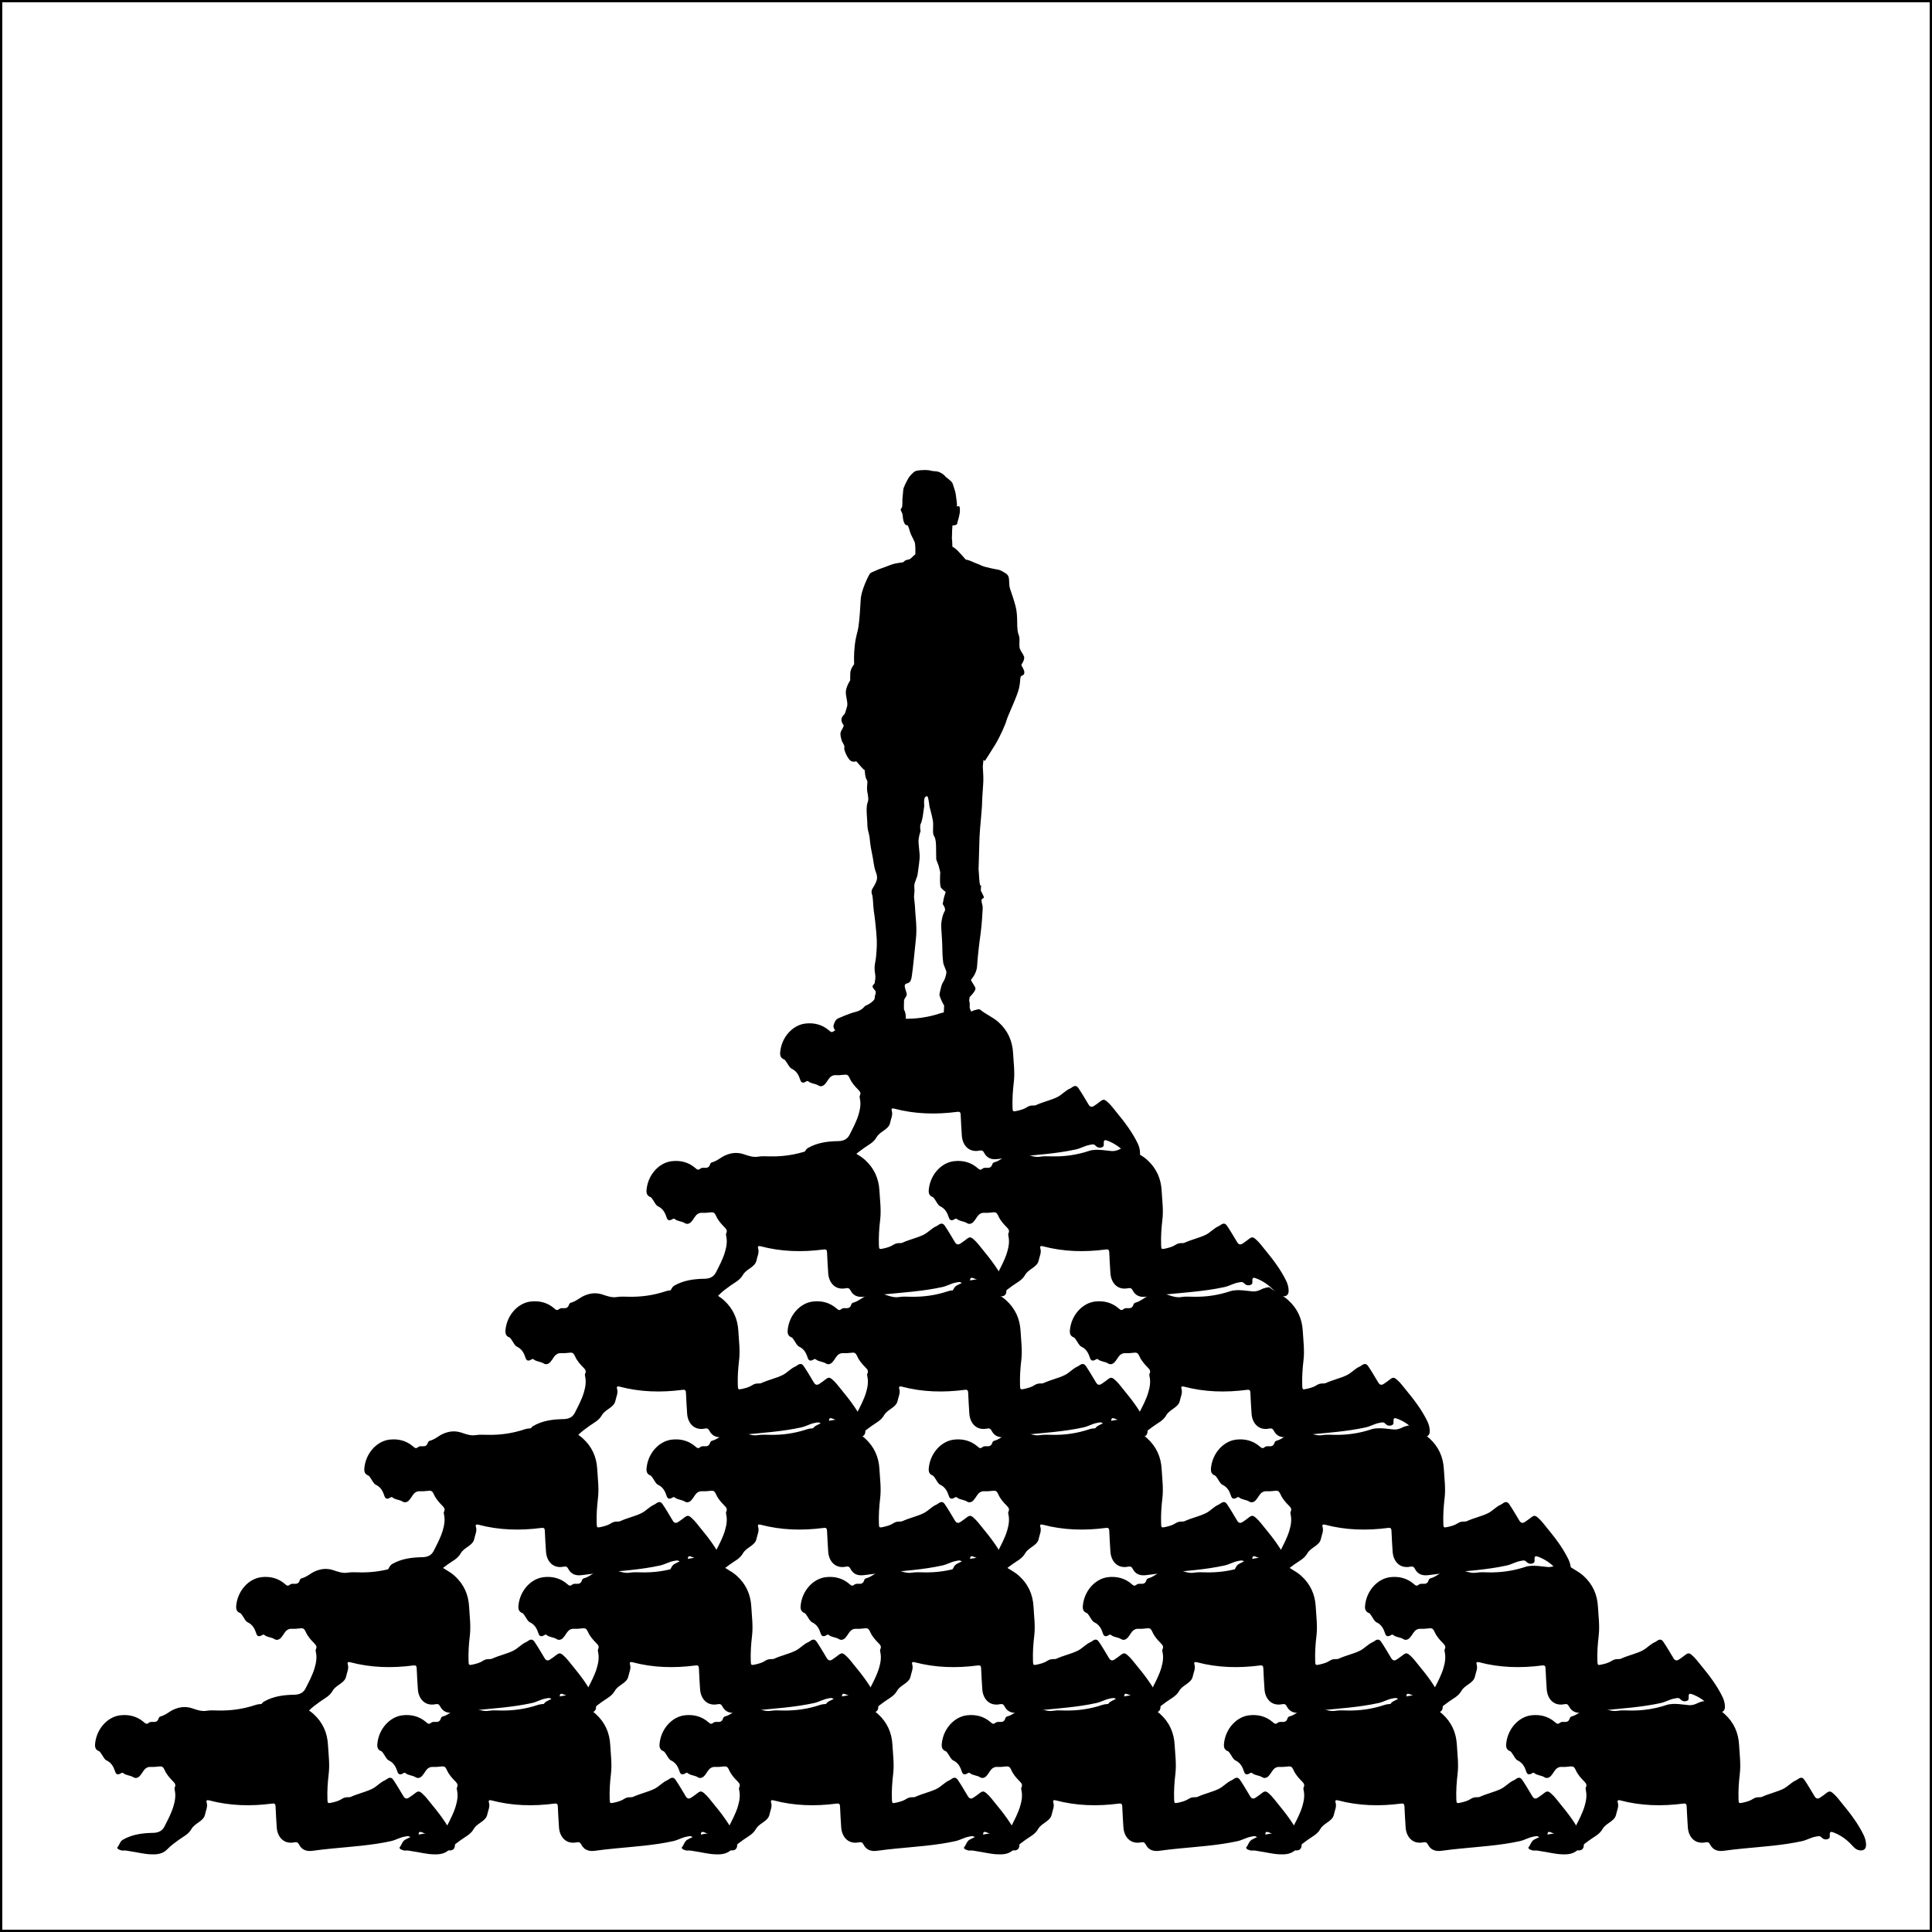
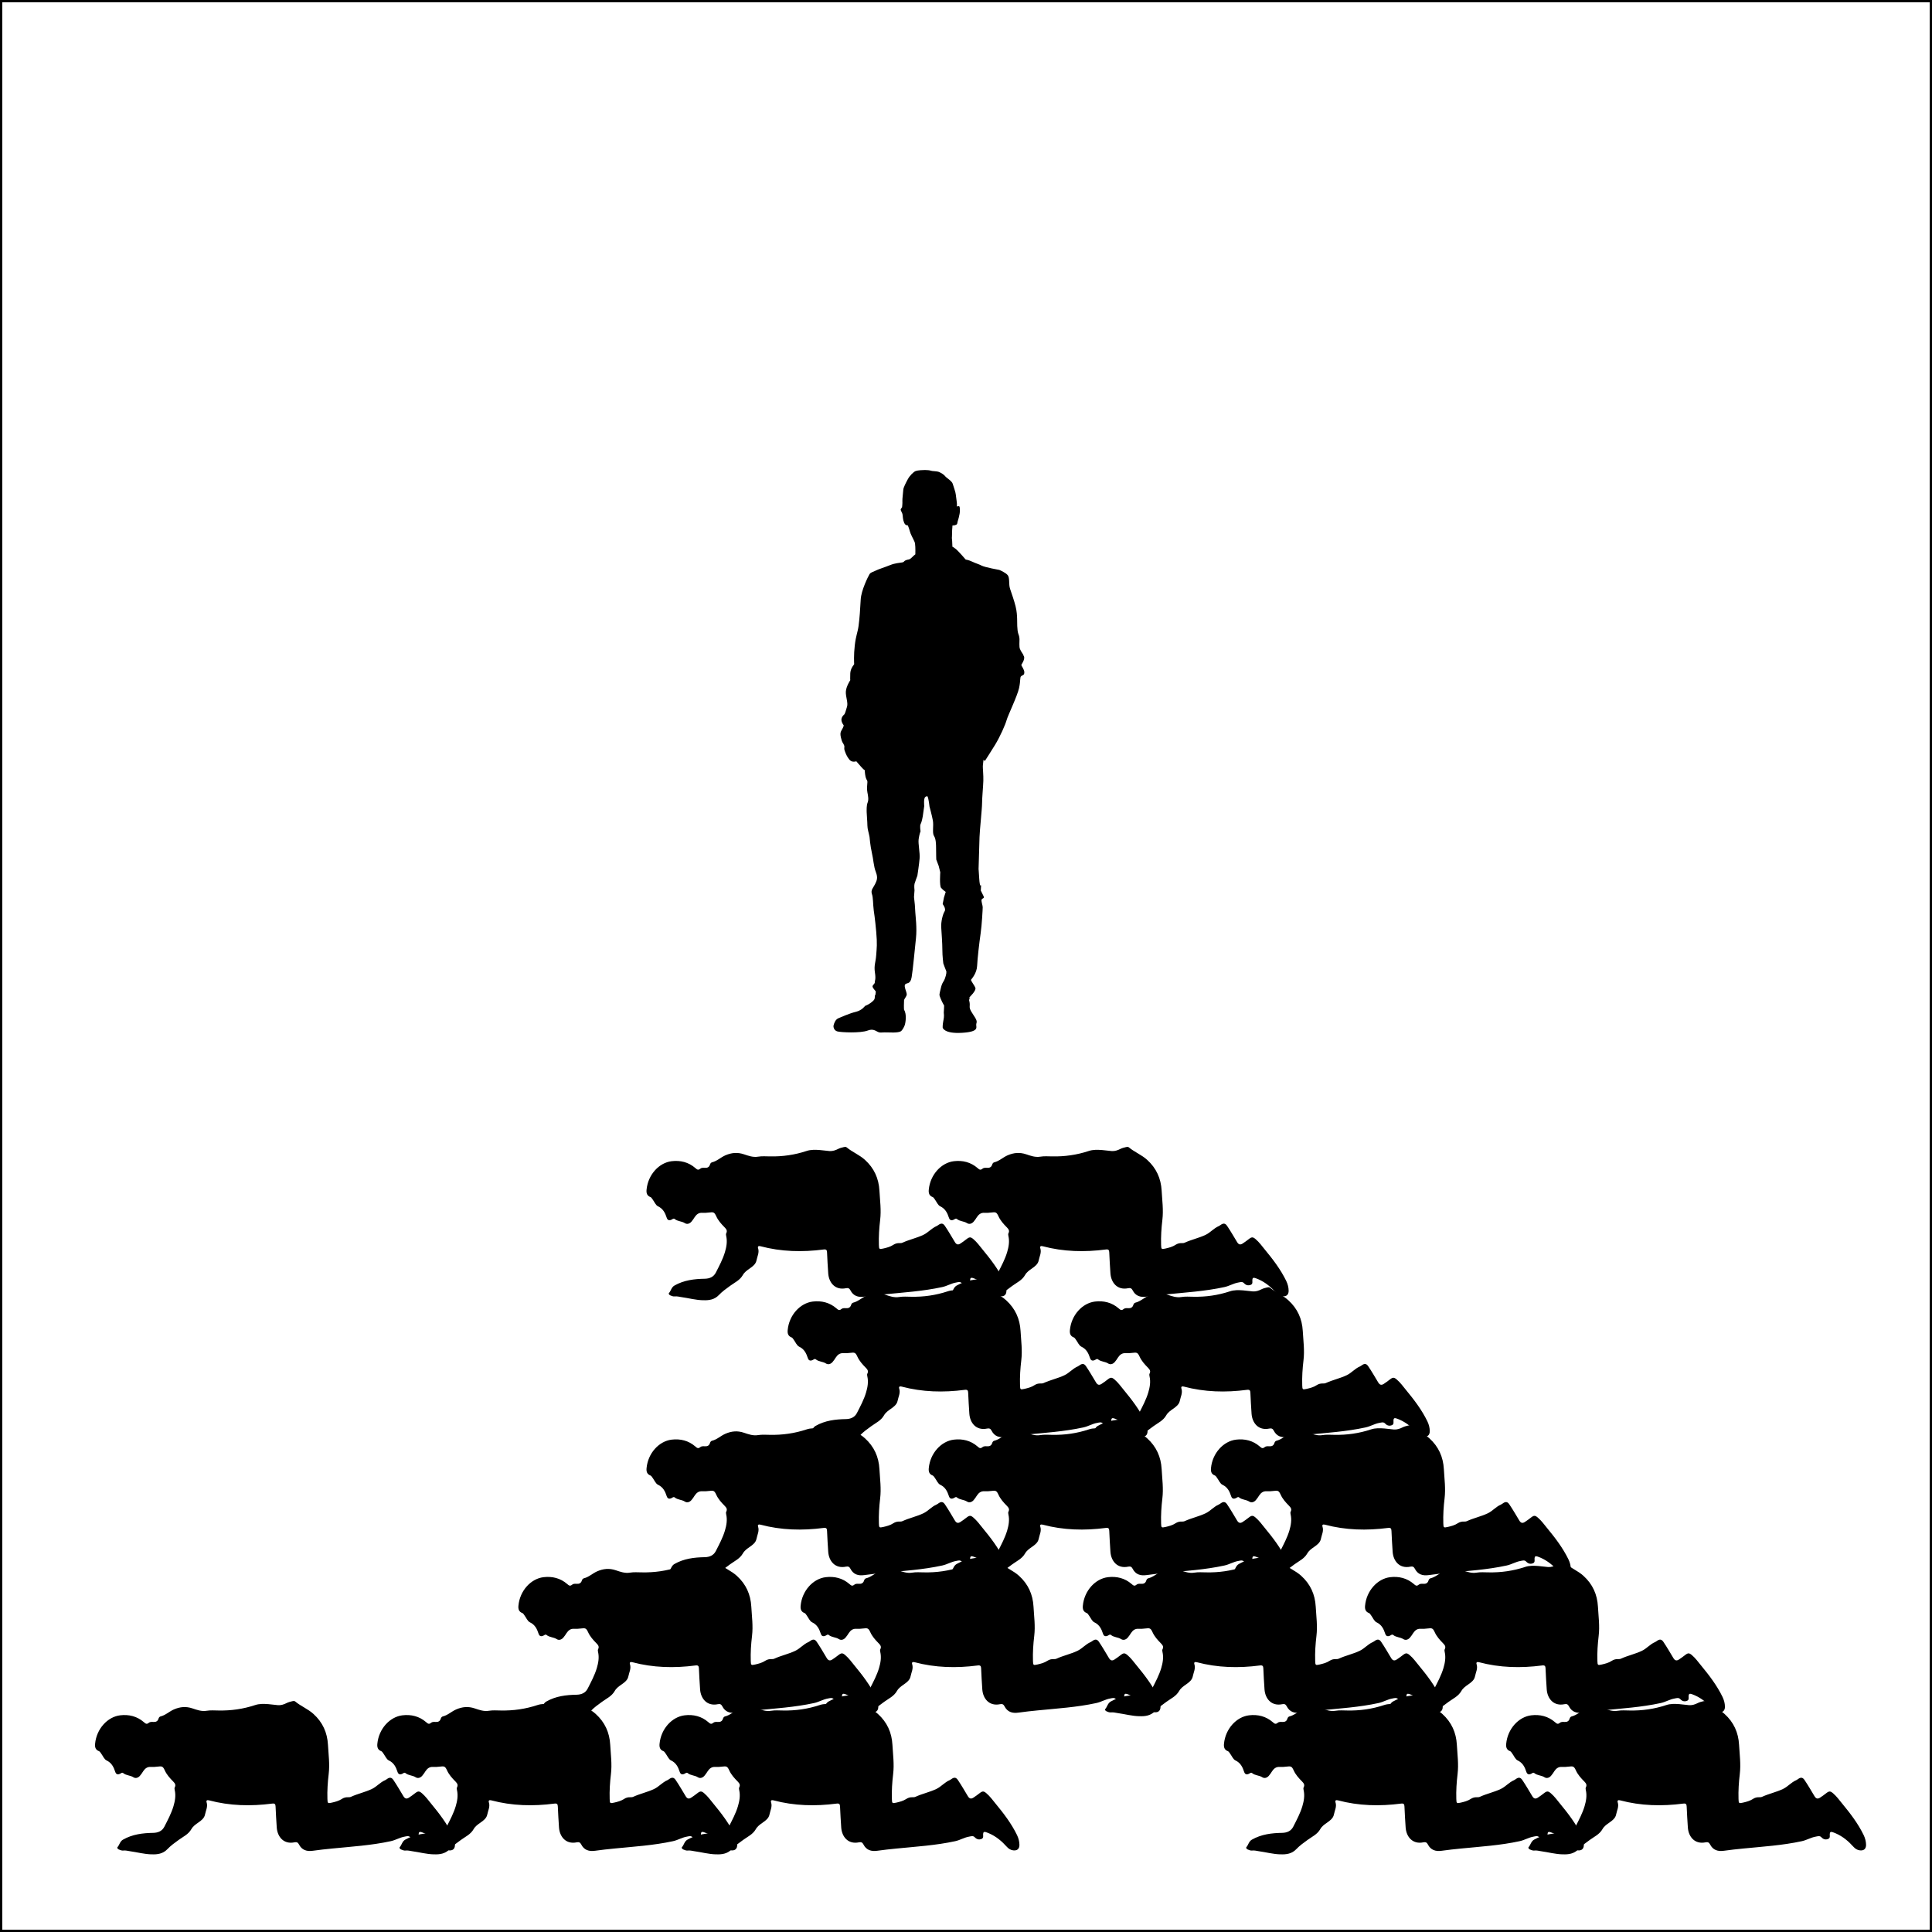
<svg xmlns="http://www.w3.org/2000/svg" id="Layer_1" data-name="Layer 1" width="150mm" height="150mm" viewBox="0 0 425.2 425.2">
  <defs>
    <style>
      .cls-1 {
        fill: none;
        stroke: #000;
        stroke-miterlimit: 10;
      }
    </style>
  </defs>
  <g>
    <path d="M225.3,144.39c-.03-.15-.09-.3-.19-.45-.68-1.05-.76-1.18-.76-2.17s.13-1.31-.21-2.2c-.34-.89-.26-2.74-.29-3.43-.03-.7-.05-1.53-.34-2.71-.29-1.18-.87-2.84-1.21-3.84-.34-.99-.03-2.36-.5-2.98-.47-.62-1.87-1.18-1.87-1.18,0,0-3.13-.56-3.87-.94-.74-.38-1.13-.43-2.05-.86-.92-.43-1.47-.48-1.47-.48,0,0-1.79-2.09-2.29-2.41-.3-.2-.39-.33-.64-.41-.02-.6-.05-1.19-.06-1.32-.02-.24-.09-.62-.04-.89.04-.27,0-1.15.04-1.46.04-.31.07-1.02.07-1.02,0,0,.5.02.83-.16.33-.18.2-.44.35-.84.15-.4.26-.93.39-1.55.13-.62.07-1.46-.04-1.62-.11-.15-.55-.01-.58,0,0-.03.02-.11.04-.31.04-.42-.22-1.8-.26-2.35-.04-.55-.5-1.71-.67-2.33-.17-.62-1.39-1.31-1.65-1.66-.26-.35-.83-.71-1.33-.93-.5-.22-1.54-.18-1.8-.29-.26-.11-.93-.16-1.32-.16s-1.54.04-2.04.22c-.5.18-1.35,1.06-1.74,1.8-.39.73-.98,1.82-1,2.33-.02.51-.24,2.08-.2,2.53.04.44-.07,1.33-.07,1.33,0,0-.15.13-.28.4-.13.27.3.66.39,1.22.09.55.04,1,.33,1.73.28.73.8.6.8.6,0,0,.26.51.46,1.29.2.78.72,1.57,1.06,2.39.17.41.19,1.61.16,2.72-.2.15-.45.36-.73.65-.66.67-.79.4-1.34.64-.37.16-.37.28-.5.37-.02.01-.04.02-.06.04-.06.03-.14.05-.26.08-.53.11-1.53.13-2.66.59-1.13.46-2.6.91-3.21,1.23-.6.32-1.05.32-1.34.8-.29.48-1.81,3.52-1.92,5.53-.1,2.01-.26,4.27-.47,5.8-.21,1.53-.58,2.09-.84,4.32-.24,2.06-.15,3.86-.13,4.12-.04.06-.08.11-.11.17-.23.28-.71.98-.75,1.88-.05,1.18,0,1.48,0,1.48,0,0-.89,1.34-.97,2.47-.08,1.13.53,2.47.26,3.35-.26.89-.45,1.56-.61,1.72,0,0-.89.67-.55,1.61.34.94.61.56.26,1.31-.34.75-.74.89-.45,2.15.29,1.26.45,1.1.68,1.66.24.56-.11.51.18,1.32.29.81.5,1.21.89,1.74.39.54.87.72,1.58.54.02,0,.04-.01.06-.02.63.74,1.49,1.72,1.73,1.89.03.02.08.03.13.02,0,.07,0,.13,0,.2.16,2.25.63,1.82.58,2.52-.05.7-.16,1.4,0,2.2.16.81.31,1.61.05,2.25-.26.64-.21,1.61-.21,2.09s.16,2.15.16,2.95.31,1.61.47,2.52c0,0,.16,1.96.51,3.48.36,1.52.38,2.96.88,4.25.5,1.29.21,1.87-.17,2.66-.38.79-1,1.29-.7,2.16.3.87.22,2.15.41,3.65,0,0,.29,1.82.54,4.65.25,2.83.11,3.54,0,5.15-.11,1.61-.53,2.25-.28,3.86.25,1.61-.07,1.79-.03,2.15.03.36-.67.64-.46,1.07.21.43.63.82.67.93.03.09-.06.6-.09.79-.28.13.09.69-.4,1.19-.85.87-1.86,1.2-1.86,1.2,0,0-.66.98-2.02,1.3-1.39.33-3.37,1.22-3.84,1.41-.66.28-.94,1.03-1.08,1.61-.07.27.07,1.1.85,1.3.78.21,5,.42,6.66-.19,1.66-.61,1.91.51,2.95.43,1.03-.08,1.96.02,2.75,0,.79-.02,1.22-.09,1.54-.24.31-.15.66-.75.88-1.28.22-.53.53-2.5-.11-3.48-.05-.08-.04-1.72,0-2.16.13-.36.57-.83.59-1.21.03-.54-.74-1.86-.32-2.25.42-.39,1.12.04,1.4-1.57.28-1.61.7-6.26.95-8.55.25-2.29-.1-4.87-.14-5.65-.04-.79-.11-1.75-.11-1.75l-.18-1.68.11-1.47s-.11-1,0-1.43c.11-.43.63-1.79.63-1.79,0,0,.39-2.54.49-3.79.11-1.25-.35-3.22-.21-4.26.14-1.04.42-1.75.42-1.75,0,0-.21-1.18.03-1.61.25-.43.46-1.68.46-1.68l.32-2.25s-.18-1.72.25-2c.42-.29.49-.21.63.36.14.57.28,1.75.28,1.75,0,0,.53,1.93.74,3.08.21,1.14-.18,2.75.25,3.4.42.64.46,1.72.46,2.86s.04,2.33.04,2.33l.53,1.4.35,1.4s-.21,2.97.18,3.43c.39.47,1.02.89,1.02.89l-.39,1.25-.28,1.43s.81,1,.42,1.61c-.39.61-.81,2.25-.74,3.51.07,1.25.25,3.4.25,4.9s.21,3.04.21,3.04c0,0,.53,1.47.63,1.65.11.18.04.82-.28,1.68-.32.86-.6.79-.91,2.18-.32,1.4-.42,1.29-.03,2.22.2.49.4.89.55,1.16.13.24.22.38.22.38,0,0-.05,1.46-.08,1.54.11.93,0,1.27-.13,2.03-.14.75-.11,1.29-.11,1.29,0,0,.25,1.4,4.31,1.14,4.07-.25,2.91-1.36,3.09-1.97.18-.61.15-.79-.83-2.26-.98-1.47-.48-1.49-.65-2.46-.08-.46-.13-.53-.12-.66.03,0,.07.02.1.03.03-.16,0-.51,0-.51,0,0,1.51-1.43,1.3-2.04-.21-.61-1.09-1.65-.95-1.82.14-.18,1.26-1.43,1.33-3.04.07-1.61.49-5.19.77-7.12.28-1.93.46-5.37.46-5.8s-.42-1.43-.21-1.72c.21-.29.63-.18.39-.72-.25-.54-.6-1.22-.6-1.22l.07-1.22s-.28.79-.42-1.47c-.13-2.08-.14-2.03-.14-2.01,0-.04.18-5.73.21-7.08.03-1.36.56-6.23.56-7.44s.25-3.76.28-4.94c.04-1.18-.14-2.9-.11-3.26.02-.21.1-.81.14-1.33.2.14.31.23.31.23,0,0,1.1-1.69,2.24-3.54,1.13-1.85,2.29-4.51,2.55-5.47.26-.97,2.37-5.31,2.74-7.06.37-1.74.13-2.33.47-2.6.34-.27.66-.16.68-.8.03-.64-.6-1.31-.66-1.69,0,0,.9-1.25.56-1.91Z" />
    <g>
      <path d="M33.34,408.11c-1.61-.04-3.16-.47-4.75-.69-.48-.07-.95-.21-1.45-.15-.36.04-.69-.1-1.01-.24-.23-.1-.4-.36-.28-.49.46-.51.53-1.27,1.21-1.66,2.08-1.19,4.36-1.46,6.68-1.5,1.08-.02,1.95-.41,2.43-1.35.75-1.47,1.54-2.94,2.01-4.52.34-1.15.55-2.34.27-3.56-.04-.18-.07-.4,0-.55.32-.6.03-.95-.38-1.37-.7-.71-1.37-1.45-1.8-2.39-.43-.94-.61-.96-1.66-.83-.46.06-.94.09-1.4.06-.78-.06-1.28.33-1.68.93-.23.35-.45.71-.73,1.02-.39.45-.96.64-1.45.32-.7-.45-1.59-.37-2.23-.91-.25-.21-.47.04-.7.15-.5.24-.87.13-1.05-.41-.35-1.06-.78-1.99-1.92-2.53-.52-.25-.8-1-1.19-1.52-.14-.18-.27-.44-.46-.51-.81-.3-.94-.92-.87-1.64.31-3.29,2.74-5.92,5.51-6.26,1.92-.23,3.72.2,5.23,1.51.34.3.61.54,1.06.15.27-.24.66-.22,1.01-.2.55.04.96-.13,1.14-.7.07-.22.2-.45.44-.51,1.12-.27,1.94-1.11,2.97-1.55,1.33-.57,2.62-.71,4.07-.22.96.32,2,.71,3.12.52.84-.14,1.73-.07,2.59-.06,2.76.06,5.45-.32,8.07-1.19.95-.32,1.94-.28,2.92-.21.72.05,1.43.18,2.15.23.67.04,1.29-.17,1.88-.47.4-.2.83-.31,1.26-.41.21-.05.44-.08.61.06,1.26,1.05,2.81,1.64,4.03,2.75,2.02,1.83,3.04,4.09,3.19,6.78.12,2.14.42,4.29.16,6.43-.22,1.84-.34,3.67-.28,5.52.03.94.07.99.96.79.78-.18,1.54-.37,2.22-.82.41-.27.89-.4,1.4-.37.2.01.43-.01.62-.1,1.48-.68,3.09-1.01,4.57-1.71,1.09-.51,1.83-1.48,2.93-1.94.19-.08.35-.23.53-.34.53-.33.92-.26,1.29.29.79,1.16,1.48,2.38,2.21,3.58.32.53.68.65,1.2.32.47-.3.92-.64,1.36-.98.64-.5.91-.52,1.53.02.77.66,1.36,1.48,1.99,2.25,1.79,2.17,3.49,4.38,4.73,6.93.33.69.52,1.4.53,2.16,0,.88-.49,1.32-1.38,1.21-.56-.07-1-.35-1.38-.77-1.1-1.23-2.34-2.28-3.87-2.95-.26-.11-.52-.22-.78-.3-.37-.11-.56,0-.58.43-.02.39.16.89-.38,1.09-.57.21-1.05.06-1.46-.38-.37-.4-.83-.21-1.25-.14-1.06.18-1.98.77-3.05,1-4.26.93-8.6,1.19-12.91,1.62-1.42.14-2.83.29-4.24.49-1.34.19-2.42-.14-3.06-1.41-.22-.43-.5-.54-.96-.45-2.44.51-3.78-1.27-3.92-3.25-.11-1.54-.19-3.08-.26-4.62-.02-.52-.16-.73-.76-.65-4.68.61-9.32.5-13.9-.72-.44-.12-.64.06-.52.43.32.97-.18,1.81-.35,2.7-.16.83-.87,1.34-1.5,1.78-.59.41-1.16.82-1.5,1.43-.65,1.15-1.81,1.66-2.8,2.38-.87.63-1.74,1.25-2.49,2.04-.95,1-2.18,1.19-3.49,1.12Z" />
      <path d="M95.46,408.11c-1.61-.04-3.16-.47-4.75-.69-.48-.07-.95-.21-1.45-.15-.36.04-.69-.1-1.01-.24-.23-.1-.4-.36-.28-.49.46-.51.53-1.27,1.21-1.66,2.08-1.19,4.36-1.46,6.68-1.5,1.08-.02,1.95-.41,2.43-1.35.75-1.47,1.54-2.94,2.01-4.52.34-1.15.55-2.34.27-3.56-.04-.18-.07-.4,0-.55.32-.6.03-.95-.38-1.37-.7-.71-1.37-1.45-1.8-2.39-.43-.94-.61-.96-1.66-.83-.46.06-.94.09-1.4.06-.78-.06-1.28.33-1.68.93-.23.35-.45.71-.73,1.02-.39.45-.96.64-1.45.32-.7-.45-1.59-.37-2.23-.91-.25-.21-.47.04-.7.15-.5.24-.87.13-1.05-.41-.35-1.06-.78-1.99-1.92-2.53-.52-.25-.8-1-1.19-1.52-.14-.18-.27-.44-.46-.51-.81-.3-.94-.92-.87-1.64.31-3.29,2.74-5.92,5.51-6.26,1.92-.23,3.72.2,5.23,1.51.34.3.61.54,1.06.15.27-.24.66-.22,1.01-.2.55.04.96-.13,1.14-.7.07-.22.2-.45.44-.51,1.12-.27,1.94-1.11,2.97-1.55,1.33-.57,2.62-.71,4.07-.22.96.32,2,.71,3.12.52.84-.14,1.73-.07,2.59-.06,2.76.06,5.45-.32,8.07-1.19.95-.32,1.94-.28,2.92-.21.72.05,1.43.18,2.15.23.67.04,1.29-.17,1.88-.47.4-.2.83-.31,1.26-.41.21-.05.44-.08.61.06,1.26,1.05,2.81,1.64,4.03,2.75,2.02,1.83,3.04,4.09,3.19,6.78.12,2.14.42,4.29.16,6.43-.22,1.84-.34,3.67-.28,5.52.03.94.07.99.96.79.78-.18,1.54-.37,2.22-.82.41-.27.89-.4,1.4-.37.2.01.43-.01.62-.1,1.48-.68,3.09-1.01,4.57-1.71,1.09-.51,1.83-1.48,2.93-1.94.19-.08.35-.23.53-.34.53-.33.92-.26,1.29.29.79,1.16,1.48,2.38,2.21,3.58.32.53.68.65,1.2.32.47-.3.92-.64,1.36-.98.64-.5.91-.52,1.53.02.77.66,1.36,1.48,1.99,2.25,1.79,2.17,3.49,4.38,4.73,6.93.33.69.52,1.4.53,2.16,0,.88-.49,1.32-1.38,1.21-.56-.07-1-.35-1.38-.77-1.1-1.23-2.34-2.28-3.87-2.95-.26-.11-.52-.22-.78-.3-.37-.11-.56,0-.58.43-.02.39.16.89-.38,1.09-.57.21-1.05.06-1.46-.38-.37-.4-.83-.21-1.25-.14-1.06.18-1.98.77-3.05,1-4.26.93-8.6,1.19-12.91,1.62-1.42.14-2.83.29-4.24.49-1.34.19-2.42-.14-3.06-1.41-.22-.43-.5-.54-.96-.45-2.44.51-3.78-1.27-3.92-3.25-.11-1.54-.19-3.08-.26-4.62-.02-.52-.16-.73-.76-.65-4.68.61-9.32.5-13.9-.72-.44-.12-.64.06-.52.43.32.97-.18,1.81-.35,2.7-.16.83-.87,1.34-1.5,1.78-.59.41-1.16.82-1.5,1.43-.65,1.15-1.81,1.66-2.8,2.38-.87.63-1.74,1.25-2.49,2.04-.95,1-2.18,1.19-3.49,1.12Z" />
      <path d="M157.57,408.11c-1.61-.04-3.16-.47-4.75-.69-.48-.07-.95-.21-1.45-.15-.36.04-.69-.1-1.01-.24-.23-.1-.4-.36-.28-.49.46-.51.53-1.27,1.21-1.66,2.08-1.19,4.36-1.46,6.68-1.5,1.08-.02,1.95-.41,2.43-1.35.75-1.47,1.54-2.94,2.01-4.52.34-1.15.55-2.34.27-3.56-.04-.18-.07-.4,0-.55.32-.6.03-.95-.38-1.37-.7-.71-1.37-1.45-1.8-2.39-.43-.94-.61-.96-1.66-.83-.46.06-.94.09-1.4.06-.78-.06-1.28.33-1.68.93-.23.35-.45.71-.73,1.02-.39.45-.96.64-1.45.32-.7-.45-1.59-.37-2.23-.91-.25-.21-.47.04-.7.15-.5.24-.87.13-1.05-.41-.35-1.06-.78-1.99-1.92-2.53-.52-.25-.8-1-1.19-1.52-.14-.18-.27-.44-.46-.51-.81-.3-.94-.92-.87-1.64.31-3.29,2.74-5.92,5.51-6.26,1.92-.23,3.72.2,5.23,1.51.34.3.61.54,1.06.15.27-.24.66-.22,1.01-.2.55.04.96-.13,1.14-.7.07-.22.2-.45.44-.51,1.12-.27,1.94-1.11,2.97-1.55,1.33-.57,2.62-.71,4.07-.22.96.32,2,.71,3.12.52.84-.14,1.73-.07,2.59-.06,2.76.06,5.45-.32,8.07-1.19.95-.32,1.94-.28,2.92-.21.72.05,1.43.18,2.15.23.67.04,1.29-.17,1.88-.47.4-.2.83-.31,1.26-.41.21-.05.44-.08.61.06,1.26,1.05,2.81,1.64,4.03,2.75,2.02,1.83,3.04,4.09,3.19,6.78.12,2.14.42,4.29.16,6.43-.22,1.84-.34,3.67-.28,5.52.03.94.07.99.96.79.78-.18,1.54-.37,2.22-.82.41-.27.89-.4,1.4-.37.2.01.43-.01.62-.1,1.48-.68,3.09-1.01,4.57-1.71,1.09-.51,1.83-1.48,2.93-1.94.19-.08.35-.23.53-.34.53-.33.92-.26,1.29.29.79,1.16,1.48,2.38,2.21,3.58.32.53.68.65,1.2.32.47-.3.92-.64,1.36-.98.64-.5.91-.52,1.53.02.77.66,1.36,1.48,1.99,2.25,1.79,2.17,3.49,4.38,4.73,6.93.33.69.52,1.4.53,2.16,0,.88-.49,1.32-1.38,1.21-.56-.07-1-.35-1.38-.77-1.1-1.23-2.34-2.28-3.87-2.95-.26-.11-.52-.22-.78-.3-.37-.11-.56,0-.58.43-.02.39.16.89-.38,1.09-.57.21-1.05.06-1.46-.38-.37-.4-.83-.21-1.25-.14-1.06.18-1.98.77-3.05,1-4.26.93-8.6,1.19-12.91,1.62-1.42.14-2.83.29-4.24.49-1.34.19-2.42-.14-3.06-1.41-.22-.43-.5-.54-.96-.45-2.44.51-3.78-1.27-3.92-3.25-.11-1.54-.19-3.08-.26-4.62-.02-.52-.16-.73-.76-.65-4.68.61-9.32.5-13.9-.72-.44-.12-.64.06-.52.43.32.97-.18,1.81-.35,2.7-.16.83-.87,1.34-1.5,1.78-.59.41-1.16.82-1.5,1.43-.65,1.15-1.81,1.66-2.8,2.38-.87.63-1.74,1.25-2.49,2.04-.95,1-2.18,1.19-3.49,1.12Z" />
-       <path d="M219.68,408.11c-1.61-.04-3.16-.47-4.75-.69-.48-.07-.95-.21-1.45-.15-.36.04-.69-.1-1.01-.24-.23-.1-.4-.36-.28-.49.46-.51.53-1.27,1.21-1.66,2.08-1.19,4.36-1.46,6.68-1.5,1.08-.02,1.95-.41,2.43-1.35.75-1.47,1.54-2.94,2.01-4.52.34-1.15.55-2.34.27-3.56-.04-.18-.07-.4,0-.55.32-.6.03-.95-.38-1.37-.7-.71-1.37-1.45-1.8-2.39-.43-.94-.61-.96-1.66-.83-.46.06-.94.09-1.4.06-.78-.06-1.28.33-1.68.93-.23.35-.45.71-.73,1.02-.39.45-.96.64-1.45.32-.7-.45-1.59-.37-2.23-.91-.25-.21-.47.04-.7.15-.5.24-.87.13-1.05-.41-.35-1.06-.78-1.99-1.92-2.53-.52-.25-.8-1-1.19-1.52-.14-.18-.27-.44-.46-.51-.81-.3-.94-.92-.87-1.64.31-3.29,2.74-5.92,5.51-6.26,1.92-.23,3.72.2,5.23,1.51.34.3.61.54,1.06.15.27-.24.66-.22,1.01-.2.55.04.96-.13,1.14-.7.07-.22.2-.45.44-.51,1.12-.27,1.94-1.11,2.97-1.55,1.33-.57,2.62-.71,4.07-.22.96.32,2,.71,3.12.52.84-.14,1.73-.07,2.59-.06,2.76.06,5.45-.32,8.07-1.19.95-.32,1.94-.28,2.92-.21.72.05,1.43.18,2.15.23.67.04,1.29-.17,1.88-.47.4-.2.83-.31,1.26-.41.21-.05.44-.08.61.06,1.26,1.05,2.81,1.64,4.03,2.75,2.02,1.83,3.04,4.09,3.19,6.78.12,2.14.42,4.29.16,6.43-.22,1.84-.34,3.67-.28,5.52.03.94.07.99.96.79.78-.18,1.54-.37,2.22-.82.41-.27.89-.4,1.4-.37.2.01.43-.01.62-.1,1.48-.68,3.09-1.01,4.57-1.71,1.09-.51,1.83-1.48,2.93-1.94.19-.08.35-.23.53-.34.53-.33.92-.26,1.29.29.79,1.16,1.48,2.38,2.21,3.58.32.53.68.65,1.2.32.47-.3.92-.64,1.36-.98.64-.5.91-.52,1.53.02.77.66,1.36,1.48,1.99,2.25,1.79,2.17,3.49,4.38,4.73,6.93.33.69.52,1.4.53,2.16,0,.88-.49,1.32-1.38,1.21-.56-.07-1-.35-1.38-.77-1.1-1.23-2.34-2.28-3.87-2.95-.26-.11-.52-.22-.78-.3-.37-.11-.56,0-.58.43-.02.39.16.89-.38,1.09-.57.21-1.05.06-1.46-.38-.37-.4-.83-.21-1.25-.14-1.06.18-1.98.77-3.05,1-4.26.93-8.6,1.19-12.91,1.62-1.42.14-2.83.29-4.24.49-1.34.19-2.42-.14-3.06-1.41-.22-.43-.5-.54-.96-.45-2.44.51-3.78-1.27-3.92-3.25-.11-1.54-.19-3.08-.26-4.62-.02-.52-.16-.73-.76-.65-4.68.61-9.32.5-13.9-.72-.44-.12-.64.06-.52.43.32.97-.18,1.81-.35,2.7-.16.83-.87,1.34-1.5,1.78-.59.41-1.16.82-1.5,1.43-.65,1.15-1.81,1.66-2.8,2.38-.87.63-1.74,1.25-2.49,2.04-.95,1-2.18,1.19-3.49,1.12Z" />
      <path d="M281.79,408.11c-1.61-.04-3.16-.47-4.75-.69-.48-.07-.95-.21-1.45-.15-.36.04-.69-.1-1.01-.24-.23-.1-.4-.36-.28-.49.46-.51.53-1.27,1.21-1.66,2.08-1.19,4.36-1.46,6.68-1.5,1.08-.02,1.95-.41,2.43-1.35.75-1.47,1.54-2.94,2.01-4.52.34-1.15.55-2.34.27-3.56-.04-.18-.07-.4,0-.55.32-.6.03-.95-.38-1.37-.7-.71-1.37-1.45-1.8-2.39-.43-.94-.61-.96-1.66-.83-.46.06-.94.09-1.4.06-.78-.06-1.28.33-1.68.93-.23.35-.45.71-.73,1.02-.39.45-.96.64-1.45.32-.7-.45-1.59-.37-2.23-.91-.25-.21-.47.04-.7.15-.5.24-.87.13-1.05-.41-.35-1.06-.78-1.99-1.92-2.53-.52-.25-.8-1-1.19-1.52-.14-.18-.27-.44-.46-.51-.81-.3-.94-.92-.87-1.64.31-3.29,2.74-5.92,5.51-6.26,1.92-.23,3.72.2,5.23,1.51.34.3.61.54,1.06.15.27-.24.66-.22,1.01-.2.55.04.96-.13,1.14-.7.07-.22.2-.45.44-.51,1.12-.27,1.94-1.11,2.97-1.55,1.33-.57,2.62-.71,4.07-.22.96.32,2,.71,3.12.52.84-.14,1.73-.07,2.59-.06,2.76.06,5.45-.32,8.07-1.19.95-.32,1.94-.28,2.92-.21.72.05,1.43.18,2.15.23.67.04,1.29-.17,1.88-.47.4-.2.83-.31,1.26-.41.21-.05.44-.08.61.06,1.26,1.05,2.81,1.64,4.03,2.75,2.02,1.83,3.04,4.09,3.19,6.78.12,2.14.42,4.29.16,6.43-.22,1.84-.34,3.67-.28,5.52.03.94.07.99.96.79.78-.18,1.54-.37,2.22-.82.41-.27.89-.4,1.4-.37.2.01.43-.01.62-.1,1.48-.68,3.09-1.01,4.57-1.71,1.09-.51,1.83-1.48,2.93-1.94.19-.08.35-.23.53-.34.53-.33.92-.26,1.29.29.79,1.16,1.48,2.38,2.21,3.58.32.53.68.65,1.2.32.47-.3.92-.64,1.36-.98.64-.5.91-.52,1.53.02.77.66,1.36,1.48,1.99,2.25,1.79,2.17,3.49,4.38,4.73,6.93.33.69.52,1.4.53,2.16,0,.88-.49,1.32-1.38,1.21-.56-.07-1-.35-1.38-.77-1.1-1.23-2.34-2.28-3.87-2.95-.26-.11-.52-.22-.78-.3-.37-.11-.56,0-.58.43-.02.39.16.89-.38,1.09-.57.21-1.05.06-1.46-.38-.37-.4-.83-.21-1.25-.14-1.06.18-1.98.77-3.05,1-4.26.93-8.6,1.19-12.91,1.62-1.42.14-2.83.29-4.24.49-1.34.19-2.42-.14-3.06-1.41-.22-.43-.5-.54-.96-.45-2.44.51-3.78-1.27-3.92-3.25-.11-1.54-.19-3.08-.26-4.62-.02-.52-.16-.73-.76-.65-4.68.61-9.32.5-13.9-.72-.44-.12-.64.06-.52.43.32.97-.18,1.81-.35,2.7-.16.83-.87,1.34-1.5,1.78-.59.41-1.16.82-1.5,1.43-.65,1.15-1.81,1.66-2.8,2.38-.87.63-1.74,1.25-2.49,2.04-.95,1-2.18,1.19-3.49,1.12Z" />
      <path d="M343.9,408.11c-1.61-.04-3.16-.47-4.75-.69-.48-.07-.95-.21-1.45-.15-.36.04-.69-.1-1.01-.24-.23-.1-.4-.36-.28-.49.46-.51.53-1.27,1.21-1.66,2.08-1.19,4.36-1.46,6.68-1.5,1.08-.02,1.95-.41,2.43-1.35.75-1.47,1.54-2.94,2.01-4.52.34-1.15.55-2.34.27-3.56-.04-.18-.07-.4,0-.55.32-.6.03-.95-.38-1.37-.7-.71-1.37-1.45-1.8-2.39-.43-.94-.61-.96-1.66-.83-.46.06-.94.09-1.4.06-.78-.06-1.28.33-1.68.93-.23.35-.45.71-.73,1.02-.39.45-.96.64-1.45.32-.7-.45-1.59-.37-2.23-.91-.25-.21-.47.04-.7.15-.5.24-.87.13-1.05-.41-.35-1.06-.78-1.99-1.92-2.53-.52-.25-.8-1-1.19-1.52-.14-.18-.27-.44-.46-.51-.81-.3-.94-.92-.87-1.64.31-3.29,2.74-5.92,5.51-6.26,1.92-.23,3.72.2,5.23,1.51.34.3.61.54,1.06.15.27-.24.66-.22,1.01-.2.55.04.96-.13,1.14-.7.07-.22.2-.45.44-.51,1.12-.27,1.94-1.11,2.97-1.55,1.33-.57,2.62-.71,4.07-.22.96.32,2,.71,3.12.52.84-.14,1.73-.07,2.59-.06,2.76.06,5.45-.32,8.07-1.19.95-.32,1.94-.28,2.92-.21.72.05,1.43.18,2.15.23.67.04,1.29-.17,1.88-.47.4-.2.83-.31,1.26-.41.21-.05.44-.08.61.06,1.26,1.05,2.81,1.64,4.03,2.75,2.02,1.83,3.04,4.09,3.19,6.78.12,2.14.42,4.29.16,6.43-.22,1.84-.34,3.67-.28,5.52.03.94.07.99.96.79.78-.18,1.54-.37,2.22-.82.41-.27.89-.4,1.4-.37.2.01.43-.01.62-.1,1.48-.68,3.09-1.01,4.57-1.71,1.09-.51,1.83-1.48,2.93-1.94.19-.08.35-.23.53-.34.53-.33.92-.26,1.29.29.79,1.16,1.48,2.38,2.21,3.58.32.53.68.65,1.2.32.47-.3.92-.64,1.36-.98.64-.5.91-.52,1.53.02.77.66,1.36,1.48,1.99,2.25,1.79,2.17,3.49,4.38,4.73,6.93.33.69.52,1.4.53,2.16,0,.88-.49,1.32-1.38,1.21-.56-.07-1-.35-1.38-.77-1.1-1.23-2.34-2.28-3.87-2.95-.26-.11-.52-.22-.78-.3-.37-.11-.56,0-.58.43-.02.39.16.89-.38,1.09-.57.21-1.05.06-1.46-.38-.37-.4-.83-.21-1.25-.14-1.06.18-1.98.77-3.05,1-4.26.93-8.6,1.19-12.91,1.62-1.42.14-2.83.29-4.24.49-1.34.19-2.42-.14-3.06-1.41-.22-.43-.5-.54-.96-.45-2.44.51-3.78-1.27-3.92-3.25-.11-1.54-.19-3.08-.26-4.62-.02-.52-.16-.73-.76-.65-4.68.61-9.32.5-13.9-.72-.44-.12-.64.06-.52.43.32.97-.18,1.81-.35,2.7-.16.83-.87,1.34-1.5,1.78-.59.41-1.16.82-1.5,1.43-.65,1.15-1.81,1.66-2.8,2.38-.87.63-1.74,1.25-2.49,2.04-.95,1-2.18,1.19-3.49,1.12Z" />
    </g>
    <g>
-       <path d="M64.4,377.71c-1.61-.04-3.16-.47-4.75-.69-.48-.07-.95-.21-1.45-.15-.36.04-.69-.1-1.01-.24-.23-.1-.4-.36-.28-.49.46-.51.53-1.27,1.21-1.66,2.08-1.19,4.36-1.46,6.68-1.5,1.08-.02,1.95-.41,2.43-1.35.75-1.47,1.54-2.94,2.01-4.52.34-1.15.55-2.34.27-3.56-.04-.18-.07-.4,0-.55.32-.6.03-.95-.38-1.37-.7-.71-1.37-1.45-1.8-2.39-.43-.94-.61-.96-1.66-.83-.46.06-.94.09-1.4.06-.78-.06-1.28.33-1.68.93-.23.35-.45.71-.73,1.02-.39.45-.96.64-1.45.32-.7-.45-1.59-.37-2.23-.91-.25-.21-.47.04-.7.15-.5.24-.87.13-1.05-.41-.35-1.06-.78-1.99-1.92-2.53-.52-.25-.8-1-1.19-1.52-.14-.18-.27-.44-.46-.51-.81-.3-.94-.92-.87-1.64.31-3.29,2.74-5.92,5.51-6.26,1.92-.23,3.72.2,5.23,1.51.34.3.61.54,1.06.15.27-.24.66-.22,1.01-.2.55.04.96-.13,1.14-.7.07-.22.2-.45.44-.51,1.12-.27,1.94-1.11,2.97-1.55,1.33-.57,2.62-.71,4.07-.22.96.32,2,.71,3.12.52.84-.14,1.73-.07,2.59-.06,2.76.06,5.45-.32,8.07-1.19.95-.32,1.94-.28,2.92-.21.72.05,1.43.18,2.15.23.67.04,1.29-.17,1.88-.47.4-.2.83-.31,1.26-.41.21-.05.44-.08.61.06,1.26,1.05,2.81,1.64,4.03,2.75,2.02,1.83,3.04,4.09,3.19,6.78.12,2.14.42,4.29.16,6.43-.22,1.84-.34,3.67-.28,5.52.03.94.07.99.96.79.78-.18,1.54-.37,2.22-.82.41-.27.89-.4,1.4-.37.2.01.43-.01.62-.1,1.48-.68,3.09-1.01,4.57-1.71,1.09-.51,1.83-1.48,2.93-1.94.19-.08.35-.23.53-.34.53-.33.92-.26,1.29.29.79,1.16,1.48,2.38,2.21,3.58.32.53.68.65,1.2.32.47-.3.92-.64,1.36-.98.64-.5.91-.52,1.53.02.77.66,1.36,1.48,1.99,2.25,1.79,2.17,3.49,4.38,4.73,6.93.33.69.52,1.4.53,2.16,0,.88-.49,1.32-1.38,1.21-.56-.07-1-.35-1.38-.77-1.1-1.23-2.34-2.28-3.87-2.95-.26-.11-.52-.22-.78-.3-.37-.11-.56,0-.58.43-.02.39.16.89-.38,1.09-.57.21-1.05.06-1.46-.38-.37-.4-.83-.21-1.25-.14-1.06.18-1.98.77-3.05,1-4.26.93-8.6,1.19-12.91,1.62-1.42.14-2.83.29-4.24.49-1.34.19-2.42-.14-3.06-1.41-.22-.43-.5-.54-.96-.45-2.44.51-3.78-1.27-3.92-3.25-.11-1.54-.19-3.08-.26-4.62-.02-.52-.16-.73-.76-.65-4.68.61-9.32.5-13.9-.72-.44-.12-.64.06-.52.43.32.97-.18,1.81-.35,2.7-.16.83-.87,1.34-1.5,1.78-.59.41-1.16.82-1.5,1.43-.65,1.15-1.81,1.66-2.8,2.38-.87.63-1.74,1.25-2.49,2.04-.95,1-2.18,1.19-3.49,1.12Z" />
      <path d="M126.51,377.71c-1.61-.04-3.16-.47-4.75-.69-.48-.07-.95-.21-1.45-.15-.36.04-.69-.1-1.01-.24-.23-.1-.4-.36-.28-.49.46-.51.53-1.27,1.21-1.66,2.08-1.19,4.36-1.46,6.68-1.5,1.08-.02,1.95-.41,2.43-1.35.75-1.47,1.54-2.94,2.01-4.52.34-1.15.55-2.34.27-3.56-.04-.18-.07-.4,0-.55.32-.6.03-.95-.38-1.37-.7-.71-1.37-1.45-1.8-2.39-.43-.94-.61-.96-1.66-.83-.46.06-.94.09-1.4.06-.78-.06-1.28.33-1.68.93-.23.35-.45.71-.73,1.02-.39.45-.96.64-1.45.32-.7-.45-1.59-.37-2.23-.91-.25-.21-.47.04-.7.15-.5.24-.87.13-1.05-.41-.35-1.06-.78-1.99-1.92-2.53-.52-.25-.8-1-1.19-1.52-.14-.18-.27-.44-.46-.51-.81-.3-.94-.92-.87-1.64.31-3.29,2.74-5.92,5.51-6.26,1.92-.23,3.72.2,5.23,1.51.34.3.61.54,1.06.15.27-.24.66-.22,1.01-.2.55.04.96-.13,1.14-.7.07-.22.2-.45.44-.51,1.12-.27,1.94-1.11,2.97-1.55,1.33-.57,2.62-.71,4.07-.22.96.32,2,.71,3.12.52.84-.14,1.73-.07,2.59-.06,2.76.06,5.45-.32,8.07-1.19.95-.32,1.94-.28,2.92-.21.72.05,1.43.18,2.15.23.67.04,1.29-.17,1.88-.47.4-.2.83-.31,1.26-.41.21-.05.44-.08.61.06,1.26,1.05,2.81,1.64,4.03,2.75,2.02,1.83,3.04,4.09,3.19,6.78.12,2.14.42,4.29.16,6.43-.22,1.84-.34,3.67-.28,5.52.03.94.07.99.96.79.78-.18,1.54-.37,2.22-.82.41-.27.89-.4,1.4-.37.2.01.43-.01.62-.1,1.48-.68,3.09-1.01,4.57-1.71,1.09-.51,1.83-1.48,2.93-1.94.19-.08.35-.23.53-.34.53-.33.92-.26,1.29.29.79,1.16,1.48,2.38,2.21,3.58.32.53.68.65,1.2.32.47-.3.92-.64,1.36-.98.64-.5.91-.52,1.53.02.77.66,1.36,1.48,1.99,2.25,1.79,2.17,3.49,4.38,4.73,6.93.33.69.52,1.4.53,2.16,0,.88-.49,1.32-1.38,1.21-.56-.07-1-.35-1.38-.77-1.1-1.23-2.34-2.28-3.87-2.95-.26-.11-.52-.22-.78-.3-.37-.11-.56,0-.58.43-.02.39.16.89-.38,1.09-.57.21-1.05.06-1.46-.38-.37-.4-.83-.21-1.25-.14-1.06.18-1.98.77-3.05,1-4.26.93-8.6,1.19-12.91,1.62-1.42.14-2.83.29-4.24.49-1.34.19-2.42-.14-3.06-1.41-.22-.43-.5-.54-.96-.45-2.44.51-3.78-1.27-3.92-3.25-.11-1.54-.19-3.08-.26-4.62-.02-.52-.16-.73-.76-.65-4.68.61-9.32.5-13.9-.72-.44-.12-.64.06-.52.43.32.97-.18,1.81-.35,2.7-.16.83-.87,1.34-1.5,1.78-.59.41-1.16.82-1.5,1.43-.65,1.15-1.81,1.66-2.8,2.38-.87.63-1.74,1.25-2.49,2.04-.95,1-2.18,1.19-3.49,1.12Z" />
      <path d="M188.62,377.71c-1.61-.04-3.16-.47-4.75-.69-.48-.07-.95-.21-1.45-.15-.36.04-.69-.1-1.01-.24-.23-.1-.4-.36-.28-.49.46-.51.53-1.27,1.21-1.66,2.08-1.19,4.36-1.46,6.68-1.5,1.08-.02,1.95-.41,2.43-1.35.75-1.47,1.54-2.94,2.01-4.52.34-1.15.55-2.34.27-3.56-.04-.18-.07-.4,0-.55.32-.6.03-.95-.38-1.37-.7-.71-1.37-1.45-1.8-2.39-.43-.94-.61-.96-1.66-.83-.46.06-.94.09-1.4.06-.78-.06-1.28.33-1.68.93-.23.35-.45.71-.73,1.02-.39.45-.96.64-1.45.32-.7-.45-1.59-.37-2.23-.91-.25-.21-.47.04-.7.15-.5.24-.87.13-1.05-.41-.35-1.06-.78-1.99-1.92-2.53-.52-.25-.8-1-1.19-1.52-.14-.18-.27-.44-.46-.51-.81-.3-.94-.92-.87-1.64.31-3.29,2.74-5.92,5.51-6.26,1.92-.23,3.72.2,5.23,1.51.34.3.61.54,1.06.15.27-.24.66-.22,1.01-.2.55.04.96-.13,1.14-.7.07-.22.2-.45.44-.51,1.12-.27,1.94-1.11,2.97-1.55,1.33-.57,2.62-.71,4.07-.22.96.32,2,.71,3.12.52.84-.14,1.73-.07,2.59-.06,2.76.06,5.45-.32,8.07-1.19.95-.32,1.94-.28,2.92-.21.72.05,1.43.18,2.15.23.67.04,1.29-.17,1.88-.47.4-.2.83-.31,1.26-.41.21-.05.44-.08.61.06,1.26,1.05,2.81,1.64,4.03,2.75,2.02,1.83,3.04,4.09,3.19,6.78.12,2.14.42,4.29.16,6.43-.22,1.84-.34,3.67-.28,5.52.03.94.07.99.96.79.78-.18,1.54-.37,2.22-.82.41-.27.89-.4,1.4-.37.2.01.43-.01.62-.1,1.48-.68,3.09-1.01,4.57-1.71,1.09-.51,1.83-1.48,2.93-1.94.19-.08.35-.23.53-.34.53-.33.92-.26,1.29.29.79,1.16,1.48,2.38,2.21,3.58.32.53.68.65,1.2.32.47-.3.92-.64,1.36-.98.64-.5.91-.52,1.53.02.77.66,1.36,1.48,1.99,2.25,1.79,2.17,3.49,4.38,4.73,6.93.33.69.52,1.4.53,2.16,0,.88-.49,1.32-1.38,1.21-.56-.07-1-.35-1.38-.77-1.1-1.23-2.34-2.28-3.87-2.95-.26-.11-.52-.22-.78-.3-.37-.11-.56,0-.58.43-.02.39.16.89-.38,1.09-.57.21-1.05.06-1.46-.38-.37-.4-.83-.21-1.25-.14-1.06.18-1.98.77-3.05,1-4.26.93-8.6,1.19-12.91,1.62-1.42.14-2.83.29-4.24.49-1.34.19-2.42-.14-3.06-1.41-.22-.43-.5-.54-.96-.45-2.44.51-3.78-1.27-3.92-3.25-.11-1.54-.19-3.08-.26-4.62-.02-.52-.16-.73-.76-.65-4.68.61-9.32.5-13.9-.72-.44-.12-.64.06-.52.43.32.97-.18,1.81-.35,2.7-.16.83-.87,1.34-1.5,1.78-.59.41-1.16.82-1.5,1.43-.65,1.15-1.81,1.66-2.8,2.38-.87.63-1.74,1.25-2.49,2.04-.95,1-2.18,1.19-3.49,1.12Z" />
      <path d="M250.73,377.71c-1.61-.04-3.16-.47-4.75-.69-.48-.07-.95-.21-1.45-.15-.36.04-.69-.1-1.01-.24-.23-.1-.4-.36-.28-.49.46-.51.53-1.27,1.21-1.66,2.08-1.19,4.36-1.46,6.68-1.5,1.08-.02,1.95-.41,2.43-1.35.75-1.47,1.54-2.94,2.01-4.52.34-1.15.55-2.34.27-3.56-.04-.18-.07-.4,0-.55.32-.6.03-.95-.38-1.37-.7-.71-1.37-1.45-1.8-2.39-.43-.94-.61-.96-1.66-.83-.46.06-.94.09-1.4.06-.78-.06-1.28.33-1.68.93-.23.35-.45.71-.73,1.02-.39.45-.96.64-1.45.32-.7-.45-1.59-.37-2.23-.91-.25-.21-.47.04-.7.15-.5.24-.87.13-1.05-.41-.35-1.06-.78-1.99-1.92-2.53-.52-.25-.8-1-1.19-1.52-.14-.18-.27-.44-.46-.51-.81-.3-.94-.92-.87-1.64.31-3.29,2.74-5.92,5.51-6.26,1.92-.23,3.72.2,5.23,1.51.34.3.61.54,1.06.15.27-.24.66-.22,1.01-.2.55.04.96-.13,1.14-.7.07-.22.2-.45.44-.51,1.12-.27,1.94-1.11,2.97-1.55,1.33-.57,2.62-.71,4.07-.22.96.32,2,.71,3.12.52.84-.14,1.73-.07,2.59-.06,2.76.06,5.45-.32,8.07-1.19.95-.32,1.94-.28,2.92-.21.72.05,1.43.18,2.15.23.67.04,1.29-.17,1.88-.47.4-.2.83-.31,1.26-.41.21-.05.44-.08.61.06,1.26,1.05,2.81,1.64,4.03,2.75,2.02,1.83,3.04,4.09,3.19,6.78.12,2.14.42,4.29.16,6.43-.22,1.84-.34,3.67-.28,5.52.03.94.07.99.96.79.78-.18,1.54-.37,2.22-.82.41-.27.89-.4,1.4-.37.2.01.43-.01.62-.1,1.48-.68,3.09-1.01,4.57-1.71,1.09-.51,1.83-1.48,2.93-1.94.19-.08.35-.23.53-.34.53-.33.92-.26,1.29.29.79,1.16,1.48,2.38,2.21,3.58.32.53.68.65,1.2.32.47-.3.92-.64,1.36-.98.64-.5.91-.52,1.53.02.77.66,1.36,1.48,1.99,2.25,1.79,2.17,3.49,4.38,4.73,6.93.33.69.52,1.4.53,2.16,0,.88-.49,1.32-1.38,1.21-.56-.07-1-.35-1.38-.77-1.1-1.23-2.34-2.28-3.87-2.95-.26-.11-.52-.22-.78-.3-.37-.11-.56,0-.58.43-.02.39.16.89-.38,1.09-.57.21-1.05.06-1.46-.38-.37-.4-.83-.21-1.25-.14-1.06.18-1.98.77-3.05,1-4.26.93-8.6,1.19-12.91,1.62-1.42.14-2.83.29-4.24.49-1.34.19-2.42-.14-3.06-1.41-.22-.43-.5-.54-.96-.45-2.44.51-3.78-1.27-3.92-3.25-.11-1.54-.19-3.08-.26-4.62-.02-.52-.16-.73-.76-.65-4.68.61-9.32.5-13.9-.72-.44-.12-.64.06-.52.43.32.97-.18,1.81-.35,2.7-.16.83-.87,1.34-1.5,1.78-.59.41-1.16.82-1.5,1.43-.65,1.15-1.81,1.66-2.8,2.38-.87.63-1.74,1.25-2.49,2.04-.95,1-2.18,1.19-3.49,1.12Z" />
      <path d="M312.84,377.71c-1.61-.04-3.16-.47-4.75-.69-.48-.07-.95-.21-1.45-.15-.36.04-.69-.1-1.01-.24-.23-.1-.4-.36-.28-.49.46-.51.53-1.27,1.21-1.66,2.08-1.19,4.36-1.46,6.68-1.5,1.08-.02,1.95-.41,2.43-1.35.75-1.47,1.54-2.94,2.01-4.52.34-1.15.55-2.34.27-3.56-.04-.18-.07-.4,0-.55.32-.6.03-.95-.38-1.37-.7-.71-1.37-1.45-1.8-2.39-.43-.94-.61-.96-1.66-.83-.46.06-.94.09-1.4.06-.78-.06-1.28.33-1.68.93-.23.35-.45.71-.73,1.02-.39.45-.96.64-1.45.32-.7-.45-1.59-.37-2.23-.91-.25-.21-.47.04-.7.15-.5.24-.87.13-1.05-.41-.35-1.06-.78-1.99-1.92-2.53-.52-.25-.8-1-1.19-1.52-.14-.18-.27-.44-.46-.51-.81-.3-.94-.92-.87-1.64.31-3.29,2.74-5.92,5.51-6.26,1.92-.23,3.72.2,5.23,1.51.34.3.61.54,1.06.15.27-.24.66-.22,1.01-.2.55.04.96-.13,1.14-.7.07-.22.2-.45.44-.51,1.12-.27,1.94-1.11,2.97-1.55,1.33-.57,2.62-.71,4.07-.22.96.32,2,.71,3.12.52.84-.14,1.73-.07,2.59-.06,2.76.06,5.45-.32,8.07-1.19.95-.32,1.94-.28,2.92-.21.72.05,1.43.18,2.15.23.67.04,1.29-.17,1.88-.47.4-.2.83-.31,1.26-.41.21-.05.44-.08.61.06,1.26,1.05,2.81,1.64,4.03,2.75,2.02,1.83,3.04,4.09,3.19,6.78.12,2.14.42,4.29.16,6.43-.22,1.84-.34,3.67-.28,5.52.03.94.07.99.96.79.78-.18,1.54-.37,2.22-.82.41-.27.89-.4,1.4-.37.2.01.43-.01.62-.1,1.48-.68,3.09-1.01,4.57-1.71,1.09-.51,1.83-1.48,2.93-1.94.19-.08.35-.23.53-.34.53-.33.92-.26,1.29.29.79,1.16,1.48,2.38,2.21,3.58.32.53.68.65,1.2.32.47-.3.92-.64,1.36-.98.64-.5.91-.52,1.53.02.77.66,1.36,1.48,1.99,2.25,1.79,2.17,3.49,4.38,4.73,6.93.33.69.52,1.4.53,2.16,0,.88-.49,1.32-1.38,1.21-.56-.07-1-.35-1.38-.77-1.1-1.23-2.34-2.28-3.87-2.95-.26-.11-.52-.22-.78-.3-.37-.11-.56,0-.58.43-.02.39.16.89-.38,1.09-.57.21-1.05.06-1.46-.38-.37-.4-.83-.21-1.25-.14-1.06.18-1.98.77-3.05,1-4.26.93-8.6,1.19-12.91,1.62-1.42.14-2.83.29-4.24.49-1.34.19-2.42-.14-3.06-1.41-.22-.43-.5-.54-.96-.45-2.44.51-3.78-1.27-3.92-3.25-.11-1.54-.19-3.08-.26-4.62-.02-.52-.16-.73-.76-.65-4.68.61-9.32.5-13.9-.72-.44-.12-.64.06-.52.43.32.97-.18,1.81-.35,2.7-.16.83-.87,1.34-1.5,1.78-.59.41-1.16.82-1.5,1.43-.65,1.15-1.81,1.66-2.8,2.38-.87.63-1.74,1.25-2.49,2.04-.95,1-2.18,1.19-3.49,1.12Z" />
    </g>
    <g>
-       <path d="M92.6,347.44c-1.61-.04-3.16-.47-4.75-.69-.48-.07-.95-.21-1.45-.15-.36.04-.69-.1-1.01-.24-.23-.1-.4-.36-.28-.49.46-.51.53-1.27,1.21-1.66,2.08-1.19,4.36-1.46,6.68-1.5,1.08-.02,1.95-.41,2.43-1.35.75-1.47,1.54-2.94,2.01-4.52.34-1.15.55-2.34.27-3.56-.04-.18-.07-.4,0-.55.32-.6.03-.95-.38-1.37-.7-.71-1.37-1.45-1.8-2.39-.43-.94-.61-.96-1.66-.83-.46.06-.94.09-1.4.06-.78-.06-1.28.33-1.68.93-.23.35-.45.71-.73,1.02-.39.45-.96.64-1.45.32-.7-.45-1.59-.37-2.23-.91-.25-.21-.47.04-.7.15-.5.24-.87.13-1.05-.41-.35-1.06-.78-1.99-1.92-2.53-.52-.25-.8-1-1.19-1.52-.14-.18-.27-.44-.46-.51-.81-.3-.94-.92-.87-1.64.31-3.29,2.74-5.92,5.51-6.26,1.92-.23,3.72.2,5.23,1.51.34.3.61.54,1.06.15.27-.24.66-.22,1.01-.2.55.04.96-.13,1.14-.7.07-.22.2-.45.44-.51,1.12-.27,1.94-1.11,2.97-1.55,1.33-.57,2.62-.71,4.07-.22.96.32,2,.71,3.12.52.84-.14,1.73-.07,2.59-.06,2.76.06,5.45-.32,8.07-1.19.95-.32,1.94-.28,2.92-.21.72.05,1.43.18,2.15.23.67.04,1.29-.17,1.88-.47.4-.2.83-.31,1.26-.41.21-.05.44-.08.61.06,1.26,1.05,2.81,1.64,4.03,2.75,2.02,1.83,3.04,4.09,3.19,6.78.12,2.14.42,4.29.16,6.43-.22,1.84-.34,3.67-.28,5.52.03.94.07.99.96.79.78-.18,1.54-.37,2.22-.82.41-.27.89-.4,1.4-.37.2.01.43-.01.62-.1,1.48-.68,3.09-1.01,4.57-1.71,1.09-.51,1.83-1.48,2.93-1.94.19-.08.35-.23.53-.34.53-.33.92-.26,1.29.29.79,1.16,1.48,2.38,2.21,3.58.32.53.68.65,1.2.32.47-.3.92-.64,1.36-.98.64-.5.91-.52,1.53.02.77.66,1.36,1.48,1.99,2.25,1.79,2.17,3.49,4.38,4.73,6.93.33.69.52,1.4.53,2.16,0,.88-.49,1.32-1.38,1.21-.56-.07-1-.35-1.38-.77-1.1-1.23-2.34-2.28-3.87-2.95-.26-.11-.52-.22-.78-.3-.37-.11-.56,0-.58.43-.02.39.16.89-.38,1.09-.57.21-1.05.06-1.46-.38-.37-.4-.83-.21-1.25-.14-1.06.18-1.98.77-3.05,1-4.26.93-8.6,1.19-12.91,1.62-1.42.14-2.83.29-4.24.49-1.34.19-2.42-.14-3.06-1.41-.22-.43-.5-.54-.96-.45-2.44.51-3.78-1.27-3.92-3.25-.11-1.54-.19-3.08-.26-4.62-.02-.52-.16-.73-.76-.65-4.68.61-9.32.5-13.9-.72-.44-.12-.64.06-.52.43.32.97-.18,1.81-.35,2.7-.16.83-.87,1.34-1.5,1.78-.59.41-1.16.82-1.5,1.43-.65,1.15-1.81,1.66-2.8,2.38-.87.63-1.74,1.25-2.49,2.04-.95,1-2.18,1.19-3.49,1.12Z" />
      <path d="M154.71,347.44c-1.61-.04-3.16-.47-4.75-.69-.48-.07-.95-.21-1.45-.15-.36.04-.69-.1-1.01-.24-.23-.1-.4-.36-.28-.49.46-.51.53-1.27,1.21-1.66,2.08-1.19,4.36-1.46,6.68-1.5,1.08-.02,1.95-.41,2.43-1.35.75-1.47,1.54-2.94,2.01-4.52.34-1.15.55-2.34.27-3.56-.04-.18-.07-.4,0-.55.32-.6.03-.95-.38-1.37-.7-.71-1.37-1.45-1.8-2.39-.43-.94-.61-.96-1.66-.83-.46.06-.94.09-1.4.06-.78-.06-1.28.33-1.68.93-.23.35-.45.71-.73,1.02-.39.45-.96.64-1.45.32-.7-.45-1.59-.37-2.23-.91-.25-.21-.47.04-.7.15-.5.24-.87.13-1.05-.41-.35-1.06-.78-1.99-1.92-2.53-.52-.25-.8-1-1.19-1.52-.14-.18-.27-.44-.46-.51-.81-.3-.94-.92-.87-1.64.31-3.29,2.74-5.92,5.51-6.26,1.92-.23,3.72.2,5.23,1.51.34.3.61.54,1.06.15.27-.24.66-.22,1.01-.2.55.04.96-.13,1.14-.7.07-.22.2-.45.44-.51,1.12-.27,1.94-1.11,2.97-1.55,1.33-.57,2.62-.71,4.07-.22.96.32,2,.71,3.12.52.84-.14,1.73-.07,2.59-.06,2.76.06,5.45-.32,8.07-1.19.95-.32,1.94-.28,2.92-.21.72.05,1.43.18,2.15.23.67.04,1.29-.17,1.88-.47.4-.2.83-.31,1.26-.41.21-.05.44-.08.61.06,1.26,1.05,2.81,1.64,4.03,2.75,2.02,1.83,3.04,4.09,3.19,6.78.12,2.14.42,4.29.16,6.43-.22,1.84-.34,3.67-.28,5.52.03.94.07.99.96.79.78-.18,1.54-.37,2.22-.82.41-.27.89-.4,1.4-.37.2.01.43-.01.62-.1,1.48-.68,3.09-1.01,4.57-1.71,1.09-.51,1.83-1.48,2.93-1.94.19-.08.35-.23.53-.34.53-.33.92-.26,1.29.29.79,1.16,1.48,2.38,2.21,3.58.32.53.68.65,1.2.32.47-.3.92-.64,1.36-.98.64-.5.91-.52,1.53.02.77.66,1.36,1.48,1.99,2.25,1.79,2.17,3.49,4.38,4.73,6.93.33.69.52,1.4.53,2.16,0,.88-.49,1.32-1.38,1.21-.56-.07-1-.35-1.38-.77-1.1-1.23-2.34-2.28-3.87-2.95-.26-.11-.52-.22-.78-.3-.37-.11-.56,0-.58.43-.02.39.16.89-.38,1.09-.57.21-1.05.06-1.46-.38-.37-.4-.83-.21-1.25-.14-1.06.18-1.98.77-3.05,1-4.26.93-8.6,1.19-12.91,1.62-1.42.14-2.83.29-4.24.49-1.34.19-2.42-.14-3.06-1.41-.22-.43-.5-.54-.96-.45-2.44.51-3.78-1.27-3.92-3.25-.11-1.54-.19-3.08-.26-4.62-.02-.52-.16-.73-.76-.65-4.68.61-9.32.5-13.9-.72-.44-.12-.64.06-.52.43.32.97-.18,1.81-.35,2.7-.16.83-.87,1.34-1.5,1.78-.59.41-1.16.82-1.5,1.43-.65,1.15-1.81,1.66-2.8,2.38-.87.63-1.74,1.25-2.49,2.04-.95,1-2.18,1.19-3.49,1.12Z" />
      <path d="M216.82,347.44c-1.61-.04-3.16-.47-4.75-.69-.48-.07-.95-.21-1.45-.15-.36.04-.69-.1-1.01-.24-.23-.1-.4-.36-.28-.49.46-.51.53-1.27,1.21-1.66,2.08-1.19,4.36-1.46,6.68-1.5,1.08-.02,1.95-.41,2.43-1.35.75-1.47,1.54-2.94,2.01-4.52.34-1.15.55-2.34.27-3.56-.04-.18-.07-.4,0-.55.32-.6.03-.95-.38-1.37-.7-.71-1.37-1.45-1.8-2.39-.43-.94-.61-.96-1.66-.83-.46.06-.94.09-1.4.06-.78-.06-1.28.33-1.68.93-.23.35-.45.71-.73,1.02-.39.45-.96.64-1.45.32-.7-.45-1.59-.37-2.23-.91-.25-.21-.47.04-.7.15-.5.24-.87.13-1.05-.41-.35-1.06-.78-1.99-1.92-2.53-.52-.25-.8-1-1.19-1.52-.14-.18-.27-.44-.46-.51-.81-.3-.94-.92-.87-1.64.31-3.29,2.74-5.92,5.51-6.26,1.92-.23,3.72.2,5.23,1.51.34.3.61.54,1.06.15.27-.24.66-.22,1.01-.2.55.04.96-.13,1.14-.7.07-.22.2-.45.44-.51,1.12-.27,1.94-1.11,2.97-1.55,1.33-.57,2.62-.71,4.07-.22.96.32,2,.71,3.12.52.84-.14,1.73-.07,2.59-.06,2.76.06,5.45-.32,8.07-1.19.95-.32,1.94-.28,2.92-.21.72.05,1.43.18,2.15.23.67.04,1.29-.17,1.88-.47.4-.2.83-.31,1.26-.41.21-.05.44-.08.61.06,1.26,1.05,2.81,1.64,4.03,2.75,2.02,1.83,3.04,4.09,3.19,6.78.12,2.14.42,4.29.16,6.43-.22,1.84-.34,3.67-.28,5.52.03.94.07.99.96.79.78-.18,1.54-.37,2.22-.82.41-.27.89-.4,1.4-.37.2.01.43-.01.62-.1,1.48-.68,3.09-1.01,4.57-1.71,1.09-.51,1.83-1.48,2.93-1.94.19-.08.35-.23.53-.34.53-.33.92-.26,1.29.29.79,1.16,1.48,2.38,2.21,3.58.32.53.68.65,1.2.32.47-.3.92-.64,1.36-.98.64-.5.91-.52,1.53.02.77.66,1.36,1.48,1.99,2.25,1.79,2.17,3.49,4.38,4.73,6.93.33.69.52,1.4.53,2.16,0,.88-.49,1.32-1.38,1.21-.56-.07-1-.35-1.38-.77-1.1-1.23-2.34-2.28-3.87-2.95-.26-.11-.52-.22-.78-.3-.37-.11-.56,0-.58.43-.02.39.16.89-.38,1.09-.57.21-1.05.06-1.46-.38-.37-.4-.83-.21-1.25-.14-1.06.18-1.98.77-3.05,1-4.26.93-8.6,1.19-12.91,1.62-1.42.14-2.83.29-4.24.49-1.34.19-2.42-.14-3.06-1.41-.22-.43-.5-.54-.96-.45-2.44.51-3.78-1.27-3.92-3.25-.11-1.54-.19-3.08-.26-4.62-.02-.52-.16-.73-.76-.65-4.68.61-9.32.5-13.9-.72-.44-.12-.64.06-.52.43.32.97-.18,1.81-.35,2.7-.16.83-.87,1.34-1.5,1.78-.59.41-1.16.82-1.5,1.43-.65,1.15-1.81,1.66-2.8,2.38-.87.63-1.74,1.25-2.49,2.04-.95,1-2.18,1.19-3.49,1.12Z" />
      <path d="M278.93,347.44c-1.61-.04-3.16-.47-4.75-.69-.48-.07-.95-.21-1.45-.15-.36.04-.69-.1-1.01-.24-.23-.1-.4-.36-.28-.49.46-.51.53-1.27,1.21-1.66,2.08-1.19,4.36-1.46,6.68-1.5,1.08-.02,1.95-.41,2.43-1.35.75-1.47,1.54-2.94,2.01-4.52.34-1.15.55-2.34.27-3.56-.04-.18-.07-.4,0-.55.32-.6.03-.95-.38-1.37-.7-.71-1.37-1.45-1.8-2.39-.43-.94-.61-.96-1.66-.83-.46.06-.94.09-1.4.06-.78-.06-1.28.33-1.68.93-.23.35-.45.71-.73,1.02-.39.45-.96.64-1.45.32-.7-.45-1.59-.37-2.23-.91-.25-.21-.47.04-.7.15-.5.24-.87.13-1.05-.41-.35-1.06-.78-1.99-1.92-2.53-.52-.25-.8-1-1.19-1.52-.14-.18-.27-.44-.46-.51-.81-.3-.94-.92-.87-1.64.31-3.29,2.74-5.92,5.51-6.26,1.92-.23,3.72.2,5.23,1.51.34.3.61.54,1.06.15.27-.24.66-.22,1.01-.2.55.04.96-.13,1.14-.7.07-.22.2-.45.44-.51,1.12-.27,1.94-1.11,2.97-1.55,1.33-.57,2.62-.71,4.07-.22.96.32,2,.71,3.12.52.84-.14,1.73-.07,2.59-.06,2.76.06,5.45-.32,8.07-1.19.95-.32,1.94-.28,2.92-.21.72.05,1.43.18,2.15.23.67.04,1.29-.17,1.88-.47.4-.2.83-.31,1.26-.41.21-.05.44-.08.61.06,1.26,1.05,2.81,1.64,4.03,2.75,2.02,1.83,3.04,4.09,3.19,6.78.12,2.14.42,4.29.16,6.43-.22,1.84-.34,3.67-.28,5.52.03.94.07.99.96.79.78-.18,1.54-.37,2.22-.82.41-.27.89-.4,1.4-.37.2.01.43-.01.62-.1,1.48-.68,3.09-1.01,4.57-1.71,1.09-.51,1.83-1.48,2.93-1.94.19-.08.35-.23.53-.34.53-.33.92-.26,1.29.29.79,1.16,1.48,2.38,2.21,3.58.32.53.68.65,1.2.32.47-.3.92-.64,1.36-.98.64-.5.91-.52,1.53.02.77.66,1.36,1.48,1.99,2.25,1.79,2.17,3.49,4.38,4.73,6.93.33.69.52,1.4.53,2.16,0,.88-.49,1.32-1.38,1.21-.56-.07-1-.35-1.38-.77-1.1-1.23-2.34-2.28-3.87-2.95-.26-.11-.52-.22-.78-.3-.37-.11-.56,0-.58.43-.02.39.16.89-.38,1.09-.57.21-1.05.06-1.46-.38-.37-.4-.83-.21-1.25-.14-1.06.18-1.98.77-3.05,1-4.26.93-8.6,1.19-12.91,1.62-1.42.14-2.83.29-4.24.49-1.34.19-2.42-.14-3.06-1.41-.22-.43-.5-.54-.96-.45-2.44.51-3.78-1.27-3.92-3.25-.11-1.54-.19-3.08-.26-4.62-.02-.52-.16-.73-.76-.65-4.68.61-9.32.5-13.9-.72-.44-.12-.64.06-.52.43.32.97-.18,1.81-.35,2.7-.16.83-.87,1.34-1.5,1.78-.59.41-1.16.82-1.5,1.43-.65,1.15-1.81,1.66-2.8,2.38-.87.63-1.74,1.25-2.49,2.04-.95,1-2.18,1.19-3.49,1.12Z" />
    </g>
    <g>
-       <path d="M123.66,317.05c-1.61-.04-3.16-.47-4.75-.69-.48-.07-.95-.21-1.45-.15-.36.04-.69-.1-1.01-.24-.23-.1-.4-.36-.28-.49.46-.51.53-1.27,1.21-1.66,2.08-1.19,4.36-1.46,6.68-1.5,1.08-.02,1.95-.41,2.43-1.35.75-1.47,1.54-2.94,2.01-4.52.34-1.15.55-2.34.27-3.56-.04-.18-.07-.4,0-.55.32-.6.03-.95-.38-1.37-.7-.71-1.37-1.45-1.8-2.39-.43-.94-.61-.96-1.66-.83-.46.06-.94.09-1.4.06-.78-.06-1.28.33-1.68.93-.23.35-.45.71-.73,1.02-.39.45-.96.64-1.45.32-.7-.45-1.59-.37-2.23-.91-.25-.21-.47.04-.7.15-.5.24-.87.13-1.05-.41-.35-1.06-.78-1.99-1.92-2.53-.52-.25-.8-1-1.19-1.52-.14-.18-.27-.44-.46-.51-.81-.3-.94-.92-.87-1.64.31-3.29,2.74-5.92,5.51-6.26,1.92-.23,3.72.2,5.23,1.51.34.3.61.54,1.06.15.27-.24.66-.22,1.01-.2.55.04.96-.13,1.14-.7.07-.22.2-.45.44-.51,1.12-.27,1.94-1.11,2.97-1.55,1.33-.57,2.62-.71,4.07-.22.96.32,2,.71,3.12.52.84-.14,1.73-.07,2.59-.06,2.76.06,5.45-.32,8.07-1.19.95-.32,1.94-.28,2.92-.21.72.05,1.43.18,2.15.23.67.04,1.29-.17,1.88-.47.4-.2.83-.31,1.26-.41.21-.05.44-.08.61.06,1.26,1.05,2.81,1.64,4.03,2.75,2.02,1.83,3.04,4.09,3.19,6.78.12,2.14.42,4.29.16,6.43-.22,1.84-.34,3.67-.28,5.52.03.94.07.99.96.79.78-.18,1.54-.37,2.22-.82.41-.27.89-.4,1.4-.37.2.01.43-.01.62-.1,1.48-.68,3.09-1.01,4.57-1.71,1.09-.51,1.83-1.48,2.93-1.94.19-.08.35-.23.53-.34.53-.33.92-.26,1.29.29.79,1.16,1.48,2.38,2.21,3.58.32.53.68.65,1.2.32.47-.3.92-.64,1.36-.98.64-.5.91-.52,1.53.02.77.66,1.36,1.48,1.99,2.25,1.79,2.17,3.49,4.38,4.73,6.93.33.69.52,1.4.53,2.16,0,.88-.49,1.32-1.38,1.21-.56-.07-1-.35-1.38-.77-1.1-1.23-2.34-2.28-3.87-2.95-.26-.11-.52-.22-.78-.3-.37-.11-.56,0-.58.43-.02.39.16.89-.38,1.09-.57.21-1.05.06-1.46-.38-.37-.4-.83-.21-1.25-.14-1.06.18-1.98.77-3.05,1-4.26.93-8.6,1.19-12.91,1.62-1.42.14-2.83.29-4.24.49-1.34.19-2.42-.14-3.06-1.41-.22-.43-.5-.54-.96-.45-2.44.51-3.78-1.27-3.92-3.25-.11-1.54-.19-3.08-.26-4.62-.02-.52-.16-.73-.76-.65-4.68.61-9.32.5-13.9-.72-.44-.12-.64.06-.52.43.32.97-.18,1.81-.35,2.7-.16.83-.87,1.34-1.5,1.78-.59.41-1.16.82-1.5,1.43-.65,1.15-1.81,1.66-2.8,2.38-.87.63-1.74,1.25-2.49,2.04-.95,1-2.18,1.19-3.49,1.12Z" />
      <path d="M185.77,317.05c-1.61-.04-3.16-.47-4.75-.69-.48-.07-.95-.21-1.45-.15-.36.04-.69-.1-1.01-.24-.23-.1-.4-.36-.28-.49.46-.51.53-1.27,1.21-1.66,2.08-1.19,4.36-1.46,6.68-1.5,1.08-.02,1.95-.41,2.43-1.35.75-1.47,1.54-2.94,2.01-4.52.34-1.15.55-2.34.27-3.56-.04-.18-.07-.4,0-.55.32-.6.03-.95-.38-1.37-.7-.71-1.37-1.45-1.8-2.39-.43-.94-.61-.96-1.66-.83-.46.06-.94.09-1.4.06-.78-.06-1.28.33-1.68.93-.23.35-.45.71-.73,1.02-.39.45-.96.64-1.45.32-.7-.45-1.59-.37-2.23-.91-.25-.21-.47.04-.7.15-.5.24-.87.13-1.05-.41-.35-1.06-.78-1.99-1.92-2.53-.52-.25-.8-1-1.19-1.52-.14-.18-.27-.44-.46-.51-.81-.3-.94-.92-.87-1.64.31-3.29,2.74-5.92,5.51-6.26,1.92-.23,3.72.2,5.23,1.51.34.3.61.54,1.06.15.27-.24.66-.22,1.01-.2.55.04.96-.13,1.14-.7.07-.22.2-.45.44-.51,1.12-.27,1.94-1.11,2.97-1.55,1.33-.57,2.62-.71,4.07-.22.96.32,2,.71,3.12.52.84-.14,1.73-.07,2.59-.06,2.76.06,5.45-.32,8.07-1.19.95-.32,1.94-.28,2.92-.21.72.05,1.43.18,2.15.23.67.04,1.29-.17,1.88-.47.4-.2.83-.31,1.26-.41.21-.05.44-.08.61.06,1.26,1.05,2.81,1.64,4.03,2.75,2.02,1.83,3.04,4.09,3.19,6.78.12,2.14.42,4.29.16,6.43-.22,1.84-.34,3.67-.28,5.52.03.94.07.99.96.79.78-.18,1.54-.37,2.22-.82.41-.27.89-.4,1.4-.37.2.01.43-.01.62-.1,1.48-.68,3.09-1.01,4.57-1.71,1.09-.51,1.83-1.48,2.93-1.94.19-.08.35-.23.53-.34.53-.33.92-.26,1.29.29.79,1.16,1.48,2.38,2.21,3.58.32.53.68.65,1.2.32.47-.3.92-.64,1.36-.98.64-.5.91-.52,1.53.02.77.66,1.36,1.48,1.99,2.25,1.79,2.17,3.49,4.38,4.73,6.93.33.69.52,1.4.53,2.16,0,.88-.49,1.32-1.38,1.21-.56-.07-1-.35-1.38-.77-1.1-1.23-2.34-2.28-3.87-2.95-.26-.11-.52-.22-.78-.3-.37-.11-.56,0-.58.43-.02.39.16.89-.38,1.09-.57.21-1.05.06-1.46-.38-.37-.4-.83-.21-1.25-.14-1.06.18-1.98.77-3.05,1-4.26.93-8.6,1.19-12.91,1.62-1.42.14-2.83.29-4.24.49-1.34.19-2.42-.14-3.06-1.41-.22-.43-.5-.54-.96-.45-2.44.51-3.78-1.27-3.92-3.25-.11-1.54-.19-3.08-.26-4.62-.02-.52-.16-.73-.76-.65-4.68.61-9.32.5-13.9-.72-.44-.12-.64.06-.52.43.32.97-.18,1.81-.35,2.7-.16.83-.87,1.34-1.5,1.78-.59.41-1.16.82-1.5,1.43-.65,1.15-1.81,1.66-2.8,2.38-.87.63-1.74,1.25-2.49,2.04-.95,1-2.18,1.19-3.49,1.12Z" />
      <path d="M247.88,317.05c-1.61-.04-3.16-.47-4.75-.69-.48-.07-.95-.21-1.45-.15-.36.04-.69-.1-1.01-.24-.23-.1-.4-.36-.28-.49.46-.51.53-1.27,1.21-1.66,2.08-1.19,4.36-1.46,6.68-1.5,1.08-.02,1.95-.41,2.43-1.35.75-1.47,1.54-2.94,2.01-4.52.34-1.15.55-2.34.27-3.56-.04-.18-.07-.4,0-.55.32-.6.03-.95-.38-1.37-.7-.71-1.37-1.45-1.8-2.39-.43-.94-.61-.96-1.66-.83-.46.06-.94.09-1.4.06-.78-.06-1.28.33-1.68.93-.23.35-.45.71-.73,1.02-.39.45-.96.64-1.45.32-.7-.45-1.59-.37-2.23-.91-.25-.21-.47.04-.7.15-.5.24-.87.13-1.05-.41-.35-1.06-.78-1.99-1.92-2.53-.52-.25-.8-1-1.19-1.52-.14-.18-.27-.44-.46-.51-.81-.3-.94-.92-.87-1.64.31-3.29,2.74-5.92,5.51-6.26,1.92-.23,3.72.2,5.23,1.51.34.3.61.54,1.06.15.27-.24.66-.22,1.01-.2.55.04.96-.13,1.14-.7.07-.22.2-.45.44-.51,1.12-.27,1.94-1.11,2.97-1.55,1.33-.57,2.62-.71,4.07-.22.96.32,2,.71,3.12.52.84-.14,1.73-.07,2.59-.06,2.76.06,5.45-.32,8.07-1.19.95-.32,1.94-.28,2.92-.21.72.05,1.43.18,2.15.23.67.04,1.29-.17,1.88-.47.4-.2.83-.31,1.26-.41.21-.05.44-.08.61.06,1.26,1.05,2.81,1.64,4.03,2.75,2.02,1.83,3.04,4.09,3.19,6.78.12,2.14.42,4.29.16,6.43-.22,1.84-.34,3.67-.28,5.52.03.94.07.99.96.79.78-.18,1.54-.37,2.22-.82.41-.27.89-.4,1.4-.37.2.01.43-.01.62-.1,1.48-.68,3.09-1.01,4.57-1.71,1.09-.51,1.83-1.48,2.93-1.94.19-.08.35-.23.53-.34.53-.33.92-.26,1.29.29.79,1.16,1.48,2.38,2.21,3.58.32.53.68.65,1.2.32.47-.3.92-.64,1.36-.98.64-.5.91-.52,1.53.02.77.66,1.36,1.48,1.99,2.25,1.79,2.17,3.49,4.38,4.73,6.93.33.69.52,1.4.53,2.16,0,.88-.49,1.32-1.38,1.21-.56-.07-1-.35-1.38-.77-1.1-1.23-2.34-2.28-3.87-2.95-.26-.11-.52-.22-.78-.3-.37-.11-.56,0-.58.43-.02.39.16.89-.38,1.09-.57.21-1.05.06-1.46-.38-.37-.4-.83-.21-1.25-.14-1.06.18-1.98.77-3.05,1-4.26.93-8.6,1.19-12.91,1.62-1.42.14-2.83.29-4.24.49-1.34.19-2.42-.14-3.06-1.41-.22-.43-.5-.54-.96-.45-2.44.51-3.78-1.27-3.92-3.25-.11-1.54-.19-3.08-.26-4.62-.02-.52-.16-.73-.76-.65-4.68.61-9.32.5-13.9-.72-.44-.12-.64.06-.52.43.32.97-.18,1.81-.35,2.7-.16.83-.87,1.34-1.5,1.78-.59.41-1.16.82-1.5,1.43-.65,1.15-1.81,1.66-2.8,2.38-.87.63-1.74,1.25-2.49,2.04-.95,1-2.18,1.19-3.49,1.12Z" />
    </g>
    <g>
      <path d="M154.71,286.16c-1.61-.04-3.16-.47-4.75-.69-.48-.07-.95-.21-1.45-.15-.36.04-.69-.1-1.01-.24-.23-.1-.4-.36-.28-.49.46-.51.53-1.27,1.21-1.66,2.08-1.19,4.36-1.46,6.68-1.5,1.08-.02,1.95-.41,2.43-1.35.75-1.47,1.54-2.94,2.01-4.52.34-1.15.55-2.34.27-3.56-.04-.18-.07-.4,0-.55.32-.6.03-.95-.38-1.37-.7-.71-1.37-1.45-1.8-2.39-.43-.94-.61-.96-1.66-.83-.46.06-.94.09-1.4.06-.78-.06-1.28.33-1.68.93-.23.35-.45.71-.73,1.02-.39.45-.96.64-1.45.32-.7-.45-1.59-.37-2.23-.91-.25-.21-.47.04-.7.15-.5.24-.87.13-1.05-.41-.35-1.06-.78-1.99-1.92-2.53-.52-.25-.8-1-1.19-1.52-.14-.18-.27-.44-.46-.51-.81-.3-.94-.92-.87-1.64.31-3.29,2.74-5.92,5.51-6.26,1.92-.23,3.72.2,5.23,1.51.34.3.61.54,1.06.15.27-.24.66-.22,1.01-.2.55.04.96-.13,1.14-.7.07-.22.2-.45.44-.51,1.12-.27,1.94-1.11,2.97-1.55,1.33-.57,2.62-.71,4.07-.22.96.32,2,.71,3.12.52.84-.14,1.73-.07,2.59-.06,2.76.06,5.45-.32,8.07-1.19.95-.32,1.94-.28,2.92-.21.72.05,1.43.18,2.15.23.67.04,1.29-.17,1.88-.47.4-.2.83-.31,1.26-.41.21-.05.44-.08.61.06,1.26,1.05,2.81,1.64,4.03,2.75,2.02,1.83,3.04,4.09,3.19,6.78.12,2.14.42,4.29.16,6.43-.22,1.84-.34,3.67-.28,5.52.03.94.07.99.96.79.78-.18,1.54-.37,2.22-.82.41-.27.89-.4,1.4-.37.2.01.43-.01.62-.1,1.48-.68,3.09-1.01,4.57-1.71,1.09-.51,1.83-1.48,2.93-1.94.19-.08.35-.23.53-.34.53-.33.92-.26,1.29.29.79,1.16,1.48,2.38,2.21,3.58.32.53.68.65,1.2.32.47-.3.92-.64,1.36-.98.64-.5.91-.52,1.53.02.77.66,1.36,1.48,1.99,2.25,1.79,2.17,3.49,4.38,4.73,6.93.33.69.52,1.4.53,2.16,0,.88-.49,1.32-1.38,1.21-.56-.07-1-.35-1.38-.77-1.1-1.23-2.34-2.28-3.87-2.95-.26-.11-.52-.22-.78-.3-.37-.11-.56,0-.58.43-.02.39.16.89-.38,1.09-.57.21-1.05.06-1.46-.38-.37-.4-.83-.21-1.25-.14-1.06.18-1.98.77-3.05,1-4.26.93-8.6,1.19-12.91,1.62-1.42.14-2.83.29-4.24.49-1.34.19-2.42-.14-3.06-1.41-.22-.43-.5-.54-.96-.45-2.44.51-3.78-1.27-3.92-3.25-.11-1.54-.19-3.08-.26-4.62-.02-.52-.16-.73-.76-.65-4.68.61-9.32.5-13.9-.72-.44-.12-.64.06-.52.43.32.97-.18,1.81-.35,2.7-.16.83-.87,1.34-1.5,1.78-.59.41-1.16.82-1.5,1.43-.65,1.15-1.81,1.66-2.8,2.38-.87.63-1.74,1.25-2.49,2.04-.95,1-2.18,1.19-3.49,1.12Z" />
      <path d="M216.82,286.16c-1.61-.04-3.16-.47-4.75-.69-.48-.07-.95-.21-1.45-.15-.36.04-.69-.1-1.01-.24-.23-.1-.4-.36-.28-.49.46-.51.53-1.27,1.21-1.66,2.08-1.19,4.36-1.46,6.68-1.5,1.08-.02,1.95-.41,2.43-1.35.75-1.47,1.54-2.94,2.01-4.52.34-1.15.55-2.34.27-3.56-.04-.18-.07-.4,0-.55.32-.6.03-.95-.38-1.37-.7-.71-1.37-1.45-1.8-2.39-.43-.94-.61-.96-1.66-.83-.46.06-.94.09-1.4.06-.78-.06-1.28.33-1.68.93-.23.35-.45.71-.73,1.02-.39.45-.96.64-1.45.32-.7-.45-1.59-.37-2.23-.91-.25-.21-.47.04-.7.15-.5.24-.87.13-1.05-.41-.35-1.06-.78-1.99-1.92-2.53-.52-.25-.8-1-1.19-1.52-.14-.18-.27-.44-.46-.51-.81-.3-.94-.92-.87-1.64.31-3.29,2.74-5.92,5.51-6.26,1.92-.23,3.72.2,5.23,1.51.34.3.61.54,1.06.15.27-.24.66-.22,1.01-.2.55.04.96-.13,1.14-.7.07-.22.2-.45.44-.51,1.12-.27,1.94-1.11,2.97-1.55,1.33-.57,2.62-.71,4.07-.22.96.32,2,.71,3.12.52.84-.14,1.73-.07,2.59-.06,2.76.06,5.45-.32,8.07-1.19.95-.32,1.94-.28,2.92-.21.72.05,1.43.18,2.15.23.67.04,1.29-.17,1.88-.47.4-.2.83-.31,1.26-.41.21-.05.44-.08.61.06,1.26,1.05,2.81,1.64,4.03,2.75,2.02,1.83,3.04,4.09,3.19,6.78.12,2.14.42,4.29.16,6.43-.22,1.84-.34,3.67-.28,5.52.03.94.07.99.96.79.78-.18,1.54-.37,2.22-.82.41-.27.89-.4,1.4-.37.2.01.43-.01.62-.1,1.48-.68,3.09-1.01,4.57-1.71,1.09-.51,1.83-1.48,2.93-1.94.19-.08.35-.23.53-.34.53-.33.92-.26,1.29.29.79,1.16,1.48,2.38,2.21,3.58.32.53.68.65,1.2.32.47-.3.92-.64,1.36-.98.64-.5.91-.52,1.53.02.77.66,1.36,1.48,1.99,2.25,1.79,2.17,3.49,4.38,4.73,6.93.33.69.52,1.4.53,2.16,0,.88-.49,1.32-1.38,1.21-.56-.07-1-.35-1.38-.77-1.1-1.23-2.34-2.28-3.87-2.95-.26-.11-.52-.22-.78-.3-.37-.11-.56,0-.58.43-.02.39.16.89-.38,1.09-.57.21-1.05.06-1.46-.38-.37-.4-.83-.21-1.25-.14-1.06.18-1.98.77-3.05,1-4.26.93-8.6,1.19-12.91,1.62-1.42.14-2.83.29-4.24.49-1.34.19-2.42-.14-3.06-1.41-.22-.43-.5-.54-.96-.45-2.44.51-3.78-1.27-3.92-3.25-.11-1.54-.19-3.08-.26-4.62-.02-.52-.16-.73-.76-.65-4.68.61-9.32.5-13.9-.72-.44-.12-.64.06-.52.43.32.97-.18,1.81-.35,2.7-.16.83-.87,1.34-1.5,1.78-.59.41-1.16.82-1.5,1.43-.65,1.15-1.81,1.66-2.8,2.38-.87.63-1.74,1.25-2.49,2.04-.95,1-2.18,1.19-3.49,1.12Z" />
-       <path d="M184.12,255.87c-1.61-.04-3.16-.47-4.75-.69-.48-.07-.95-.21-1.45-.15-.36.04-.69-.1-1.01-.24-.23-.1-.4-.36-.28-.49.46-.51.53-1.27,1.21-1.66,2.08-1.19,4.36-1.46,6.68-1.5,1.08-.02,1.95-.41,2.43-1.35.75-1.47,1.54-2.94,2.01-4.52.34-1.15.55-2.34.27-3.56-.04-.18-.07-.4,0-.55.32-.6.03-.95-.38-1.37-.7-.71-1.37-1.45-1.8-2.39-.43-.94-.61-.96-1.66-.83-.46.06-.94.09-1.4.06-.78-.06-1.28.33-1.68.93-.23.35-.45.71-.73,1.02-.39.45-.96.64-1.45.32-.7-.45-1.59-.37-2.23-.91-.25-.21-.47.04-.7.15-.5.24-.87.13-1.05-.41-.35-1.06-.78-1.99-1.92-2.53-.52-.25-.8-1-1.19-1.52-.14-.18-.27-.44-.46-.51-.81-.3-.94-.92-.87-1.64.31-3.29,2.74-5.92,5.51-6.26,1.92-.23,3.72.2,5.23,1.51.34.3.61.54,1.06.15.27-.24.66-.22,1.01-.2.55.04.96-.13,1.14-.7.07-.22.2-.45.44-.51,1.12-.27,1.94-1.11,2.97-1.55,1.33-.57,2.62-.71,4.07-.22.96.32,2,.71,3.12.52.84-.14,1.73-.07,2.59-.06,2.76.06,5.45-.32,8.07-1.19.95-.32,1.94-.28,2.92-.21.72.05,1.43.18,2.15.23.67.04,1.29-.17,1.88-.47.4-.2.83-.31,1.26-.41.21-.05.44-.08.61.06,1.26,1.05,2.81,1.64,4.03,2.75,2.02,1.83,3.04,4.09,3.19,6.78.12,2.14.42,4.29.16,6.43-.22,1.84-.34,3.67-.28,5.52.03.94.07.99.96.79.78-.18,1.54-.37,2.22-.82.41-.27.89-.4,1.4-.37.2.01.43-.01.62-.1,1.48-.68,3.09-1.01,4.57-1.71,1.09-.51,1.83-1.48,2.93-1.94.19-.08.35-.23.53-.34.53-.33.92-.26,1.29.29.79,1.16,1.48,2.38,2.21,3.58.32.53.68.65,1.2.32.47-.3.92-.64,1.36-.98.64-.5.91-.52,1.53.02.77.66,1.36,1.48,1.99,2.25,1.79,2.17,3.49,4.38,4.73,6.93.33.69.52,1.4.53,2.16,0,.88-.49,1.32-1.38,1.21-.56-.07-1-.35-1.38-.77-1.1-1.23-2.34-2.28-3.87-2.95-.26-.11-.52-.22-.78-.3-.37-.11-.56,0-.58.43-.02.39.16.89-.38,1.09-.57.21-1.05.06-1.46-.38-.37-.4-.83-.21-1.25-.14-1.06.18-1.98.77-3.05,1-4.26.93-8.6,1.19-12.91,1.62-1.42.14-2.83.29-4.24.49-1.34.19-2.42-.14-3.06-1.41-.22-.43-.5-.54-.96-.45-2.44.51-3.78-1.27-3.92-3.25-.11-1.54-.19-3.08-.26-4.62-.02-.52-.16-.73-.76-.65-4.68.61-9.32.5-13.9-.72-.44-.12-.64.06-.52.43.32.97-.18,1.81-.35,2.7-.16.83-.87,1.34-1.5,1.78-.59.41-1.16.82-1.5,1.43-.65,1.15-1.81,1.66-2.8,2.38-.87.63-1.74,1.25-2.49,2.04-.95,1-2.18,1.19-3.49,1.12Z" />
    </g>
  </g>
  <rect class="cls-1" x="0" y="0" width="425.2" height="425.2" />
</svg>